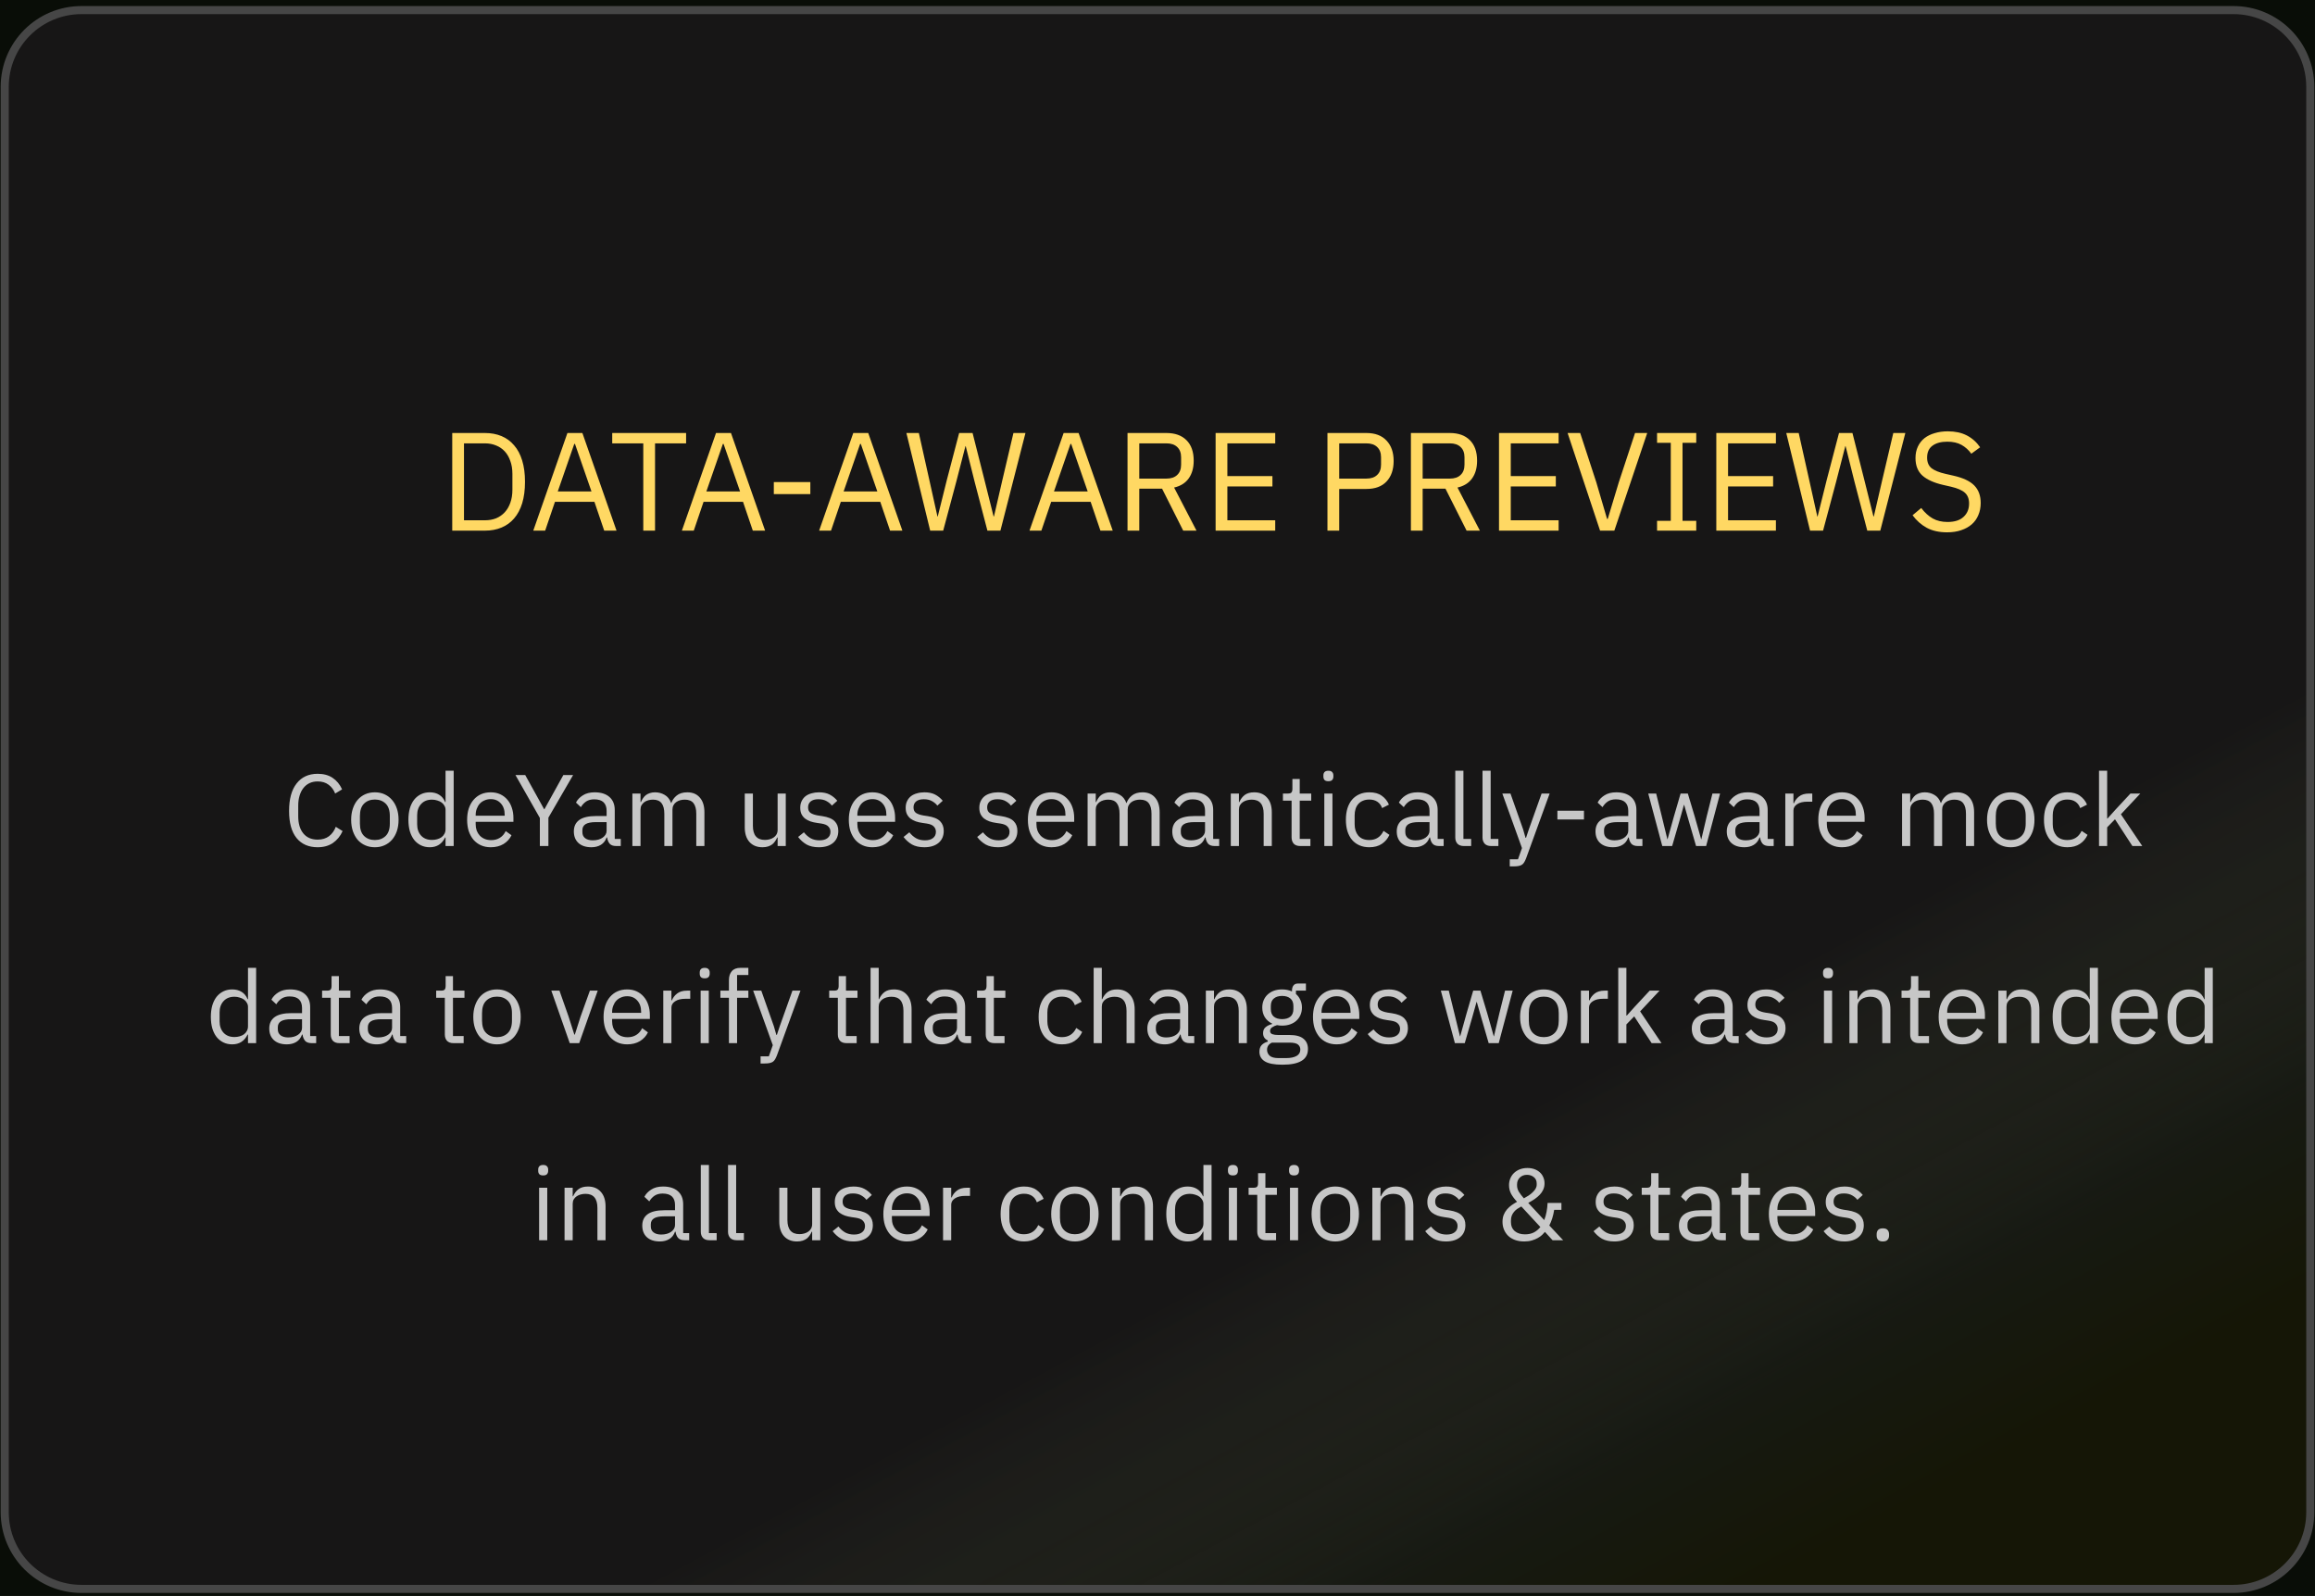
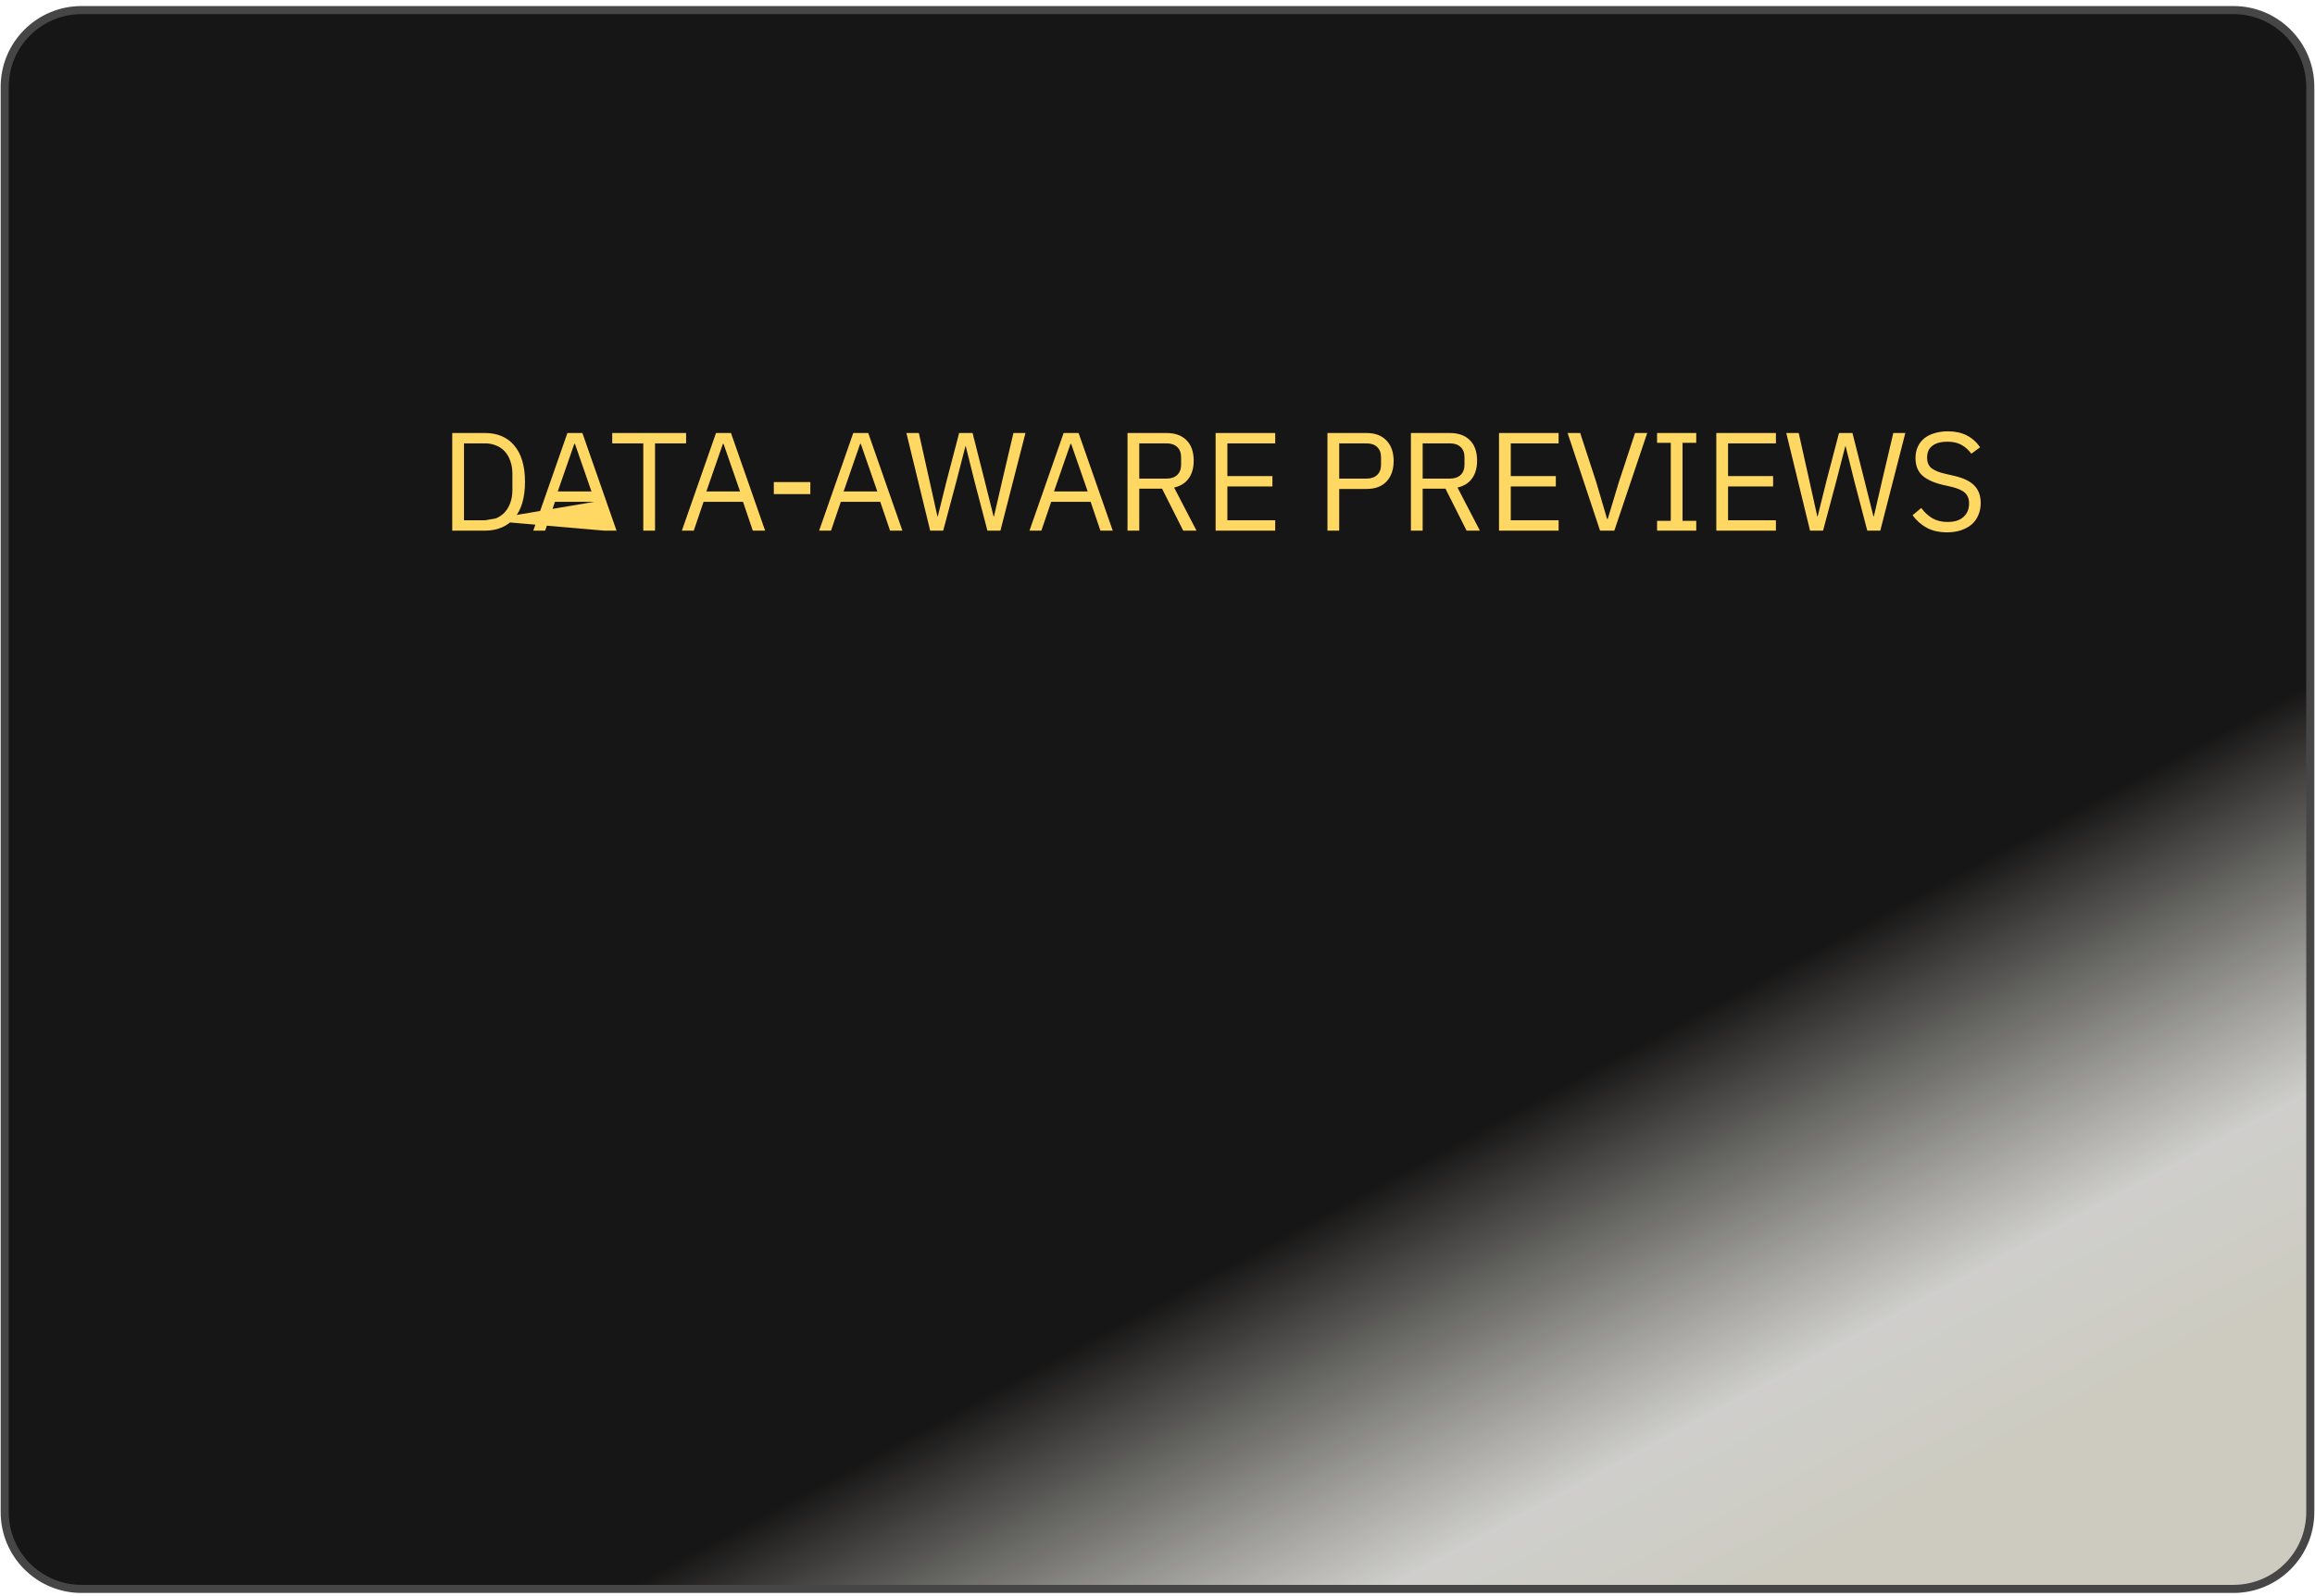
<svg xmlns="http://www.w3.org/2000/svg" width="364" height="251" viewBox="0 0 364 251" fill="none">
-   <rect width="364" height="251" fill="#BEBEBE" />
-   <path d="M-1779 -4337C-1779 -4338.1 -1778.1 -4339 -1777 -4339H535C536.104 -4339 537 -4338.1 537 -4337V5411C537 5412.1 536.104 5413 535 5413H-1777C-1778.1 5413 -1779 5412.1 -1779 5411V-4337Z" fill="#474747" />
-   <path d="M-1777 -4339V-4338H535V-4339V-4340H-1777V-4339ZM537 -4337H536V5411H537H538V-4337H537ZM535 5413V5412H-1777V5413V5414H535V5413ZM-1779 5411H-1778V-4337H-1779H-1780V5411H-1779ZM-1777 5413V5412C-1777.55 5412 -1778 5411.55 -1778 5411H-1779H-1780C-1780 5412.66 -1778.66 5414 -1777 5414V5413ZM537 5411H536C536 5411.55 535.552 5412 535 5412V5413V5414C536.657 5414 538 5412.66 538 5411H537ZM535 -4339V-4338C535.552 -4338 536 -4337.55 536 -4337H537H538C538 -4338.66 536.657 -4340 535 -4340V-4339ZM-1777 -4339V-4340C-1778.66 -4340 -1780 -4338.66 -1780 -4337H-1779H-1778C-1778 -4337.55 -1777.55 -4338 -1777 -4338V-4339Z" fill="black" fill-opacity="0.1" />
-   <rect width="428" height="824" transform="translate(-32 -280)" fill="#090D07" />
  <path d="M12.815 1.587H351.184C357.853 1.587 363.258 6.993 363.259 13.661V237.823C363.259 244.492 357.853 249.898 351.184 249.898H12.815C6.147 249.898 0.741 244.492 0.741 237.823V13.661C0.741 6.993 6.147 1.587 12.815 1.587Z" fill="url(#paint0_linear_318_745)" stroke="#464646" stroke-width="1.271" />
-   <path d="M71.108 68.102H76.256C77.21 68.102 78.075 68.263 78.852 68.585C79.63 68.908 80.29 69.392 80.832 70.037C81.39 70.668 81.815 71.468 82.108 72.436C82.402 73.389 82.548 74.504 82.548 75.779C82.548 77.055 82.402 78.177 82.108 79.145C81.815 80.099 81.39 80.898 80.832 81.543C80.29 82.174 79.63 82.651 78.852 82.974C78.075 83.296 77.21 83.457 76.256 83.457H71.108V68.102ZM76.256 81.829C76.887 81.829 77.466 81.727 77.994 81.522C78.522 81.302 78.977 80.986 79.358 80.576C79.74 80.165 80.033 79.666 80.238 79.079C80.458 78.478 80.568 77.796 80.568 77.034V74.525C80.568 73.763 80.458 73.088 80.238 72.501C80.033 71.9 79.74 71.394 79.358 70.984C78.977 70.573 78.522 70.265 77.994 70.059C77.466 69.84 76.887 69.73 76.256 69.73H72.956V81.829H76.256ZM95.004 83.457L93.464 78.925H87.26L85.72 83.457H83.85L89.218 68.102H91.572L96.94 83.457H95.004ZM90.406 69.817H90.296L87.7 77.297H93.002L90.406 69.817ZM102.995 69.73V83.457H101.147V69.73H96.263V68.102H107.879V69.73H102.995ZM118.369 83.457L116.829 78.925H110.625L109.085 83.457H107.215L112.583 68.102H114.937L120.305 83.457H118.369ZM113.771 69.817H113.661L111.065 77.297H116.367L113.771 69.817ZM121.671 77.716V75.823H127.413V77.716H121.671ZM139.95 83.457L138.41 78.925H132.206L130.666 83.457H128.796L134.164 68.102H136.518L141.886 83.457H139.95ZM135.352 69.817H135.242L132.646 77.297H137.948L135.352 69.817ZM146.258 83.457L142.518 68.102H144.476L146.126 75.493L147.402 81.236H147.446L148.876 75.493L150.812 68.102H152.924L154.794 75.493L156.224 81.213H156.29L157.61 75.493L159.348 68.102H161.24L157.302 83.457H155.256L153.254 75.802L151.846 70.169H151.802L150.35 75.802L148.304 83.457H146.258ZM173.026 83.457L171.486 78.925H165.282L163.742 83.457H161.872L167.24 68.102H169.594L174.962 83.457H173.026ZM168.428 69.817H168.318L165.722 77.297H171.024L168.428 69.817ZM179.134 83.457H177.286V68.102H183.402C184.751 68.102 185.8 68.475 186.548 69.224C187.31 69.972 187.692 71.049 187.692 72.457C187.692 73.587 187.428 74.518 186.9 75.251C186.386 75.97 185.624 76.447 184.612 76.681L188.132 83.457H186.042L182.72 76.858H179.134V83.457ZM183.402 75.273C184.135 75.273 184.7 75.083 185.096 74.701C185.506 74.32 185.712 73.778 185.712 73.073V71.93C185.712 71.225 185.506 70.683 185.096 70.302C184.7 69.92 184.135 69.73 183.402 69.73H179.134V75.273H183.402ZM191.138 83.457V68.102H200.51V69.73H192.986V74.877H200.07V76.505H192.986V81.829H200.51V83.457H191.138ZM208.723 83.457V68.102H214.839C216.218 68.102 217.274 68.498 218.007 69.29C218.755 70.067 219.129 71.138 219.129 72.501C219.129 73.865 218.755 74.944 218.007 75.736C217.274 76.513 216.218 76.901 214.839 76.901H210.571V83.457H208.723ZM210.571 75.273H214.839C215.573 75.273 216.137 75.083 216.533 74.701C216.944 74.32 217.149 73.778 217.149 73.073V71.93C217.149 71.225 216.944 70.683 216.533 70.302C216.137 69.92 215.573 69.73 214.839 69.73H210.571V75.273ZM223.693 83.457H221.845V68.102H227.961C229.311 68.102 230.359 68.475 231.107 69.224C231.87 69.972 232.251 71.049 232.251 72.457C232.251 73.587 231.987 74.518 231.459 75.251C230.946 75.97 230.183 76.447 229.171 76.681L232.691 83.457H230.601L227.279 76.858H223.693V83.457ZM227.961 75.273C228.695 75.273 229.259 75.083 229.655 74.701C230.066 74.32 230.271 73.778 230.271 73.073V71.93C230.271 71.225 230.066 70.683 229.655 70.302C229.259 69.92 228.695 69.73 227.961 69.73H223.693V75.273H227.961ZM235.698 83.457V68.102H245.07V69.73H237.546V74.877H244.63V76.505H237.546V81.829H245.07V83.457H235.698ZM251.587 83.457L246.483 68.102H248.463L250.993 75.846L252.687 81.609H252.797L254.535 75.846L257.087 68.102H259.001L253.831 83.457H251.587ZM260.549 83.457V81.918H262.705V69.641H260.549V68.102H266.709V69.641H264.553V81.918H266.709V83.457H260.549ZM269.864 83.457V68.102H279.236V69.73H271.712V74.877H278.796V76.505H271.712V81.829H279.236V83.457H269.864ZM284.604 83.457L280.864 68.102H282.822L284.472 75.493L285.748 81.236H285.792L287.222 75.493L289.158 68.102H291.27L293.14 75.493L294.57 81.213H294.636L295.956 75.493L297.694 68.102H299.586L295.648 83.457H293.602L291.6 75.802L290.192 70.169H290.148L288.696 75.802L286.65 83.457H284.604ZM306.156 83.722C304.909 83.722 303.846 83.487 302.966 83.017C302.086 82.534 301.338 81.874 300.722 81.037L302.086 79.894C302.628 80.612 303.23 81.162 303.89 81.543C304.55 81.91 305.327 82.094 306.222 82.094C307.322 82.094 308.158 81.829 308.73 81.302C309.316 80.773 309.61 80.07 309.61 79.189C309.61 78.456 309.39 77.891 308.95 77.496C308.51 77.1 307.784 76.784 306.772 76.549L305.518 76.263C304.11 75.941 303.032 75.457 302.284 74.811C301.55 74.151 301.184 73.228 301.184 72.04C301.184 71.365 301.308 70.763 301.558 70.236C301.807 69.707 302.152 69.267 302.592 68.915C303.046 68.564 303.582 68.299 304.198 68.124C304.828 67.933 305.518 67.838 306.266 67.838C307.424 67.838 308.414 68.05 309.236 68.475C310.072 68.901 310.776 69.524 311.348 70.346L309.962 71.358C309.536 70.771 309.023 70.309 308.422 69.972C307.82 69.634 307.072 69.466 306.178 69.466C305.195 69.466 304.418 69.678 303.846 70.103C303.288 70.514 303.01 71.138 303.01 71.974C303.01 72.707 303.244 73.264 303.714 73.645C304.198 74.012 304.924 74.305 305.892 74.525L307.146 74.811C308.656 75.149 309.749 75.662 310.424 76.352C311.098 77.041 311.436 77.957 311.436 79.102C311.436 79.805 311.311 80.444 311.062 81.016C310.827 81.588 310.482 82.072 310.028 82.468C309.573 82.864 309.016 83.171 308.356 83.391C307.71 83.612 306.977 83.722 306.156 83.722Z" fill="#FFD863" />
-   <path d="M49.949 133.253C48.53 133.253 47.426 132.773 46.637 131.813C45.847 130.842 45.453 129.418 45.453 127.541C45.453 125.664 45.847 124.224 46.637 123.221C47.426 122.208 48.53 121.701 49.949 121.701C50.888 121.701 51.672 121.914 52.301 122.341C52.941 122.768 53.437 123.37 53.789 124.149L52.701 124.805C52.477 124.229 52.136 123.77 51.677 123.429C51.218 123.077 50.642 122.901 49.949 122.901C49.469 122.901 49.037 122.992 48.653 123.173C48.279 123.354 47.959 123.616 47.693 123.957C47.437 124.288 47.239 124.688 47.101 125.157C46.962 125.616 46.893 126.133 46.893 126.709V128.373C46.893 129.525 47.16 130.426 47.693 131.077C48.226 131.728 48.978 132.053 49.949 132.053C50.663 132.053 51.261 131.872 51.741 131.509C52.221 131.136 52.573 130.645 52.797 130.037L53.869 130.709C53.517 131.498 53.01 132.122 52.349 132.581C51.688 133.029 50.888 133.253 49.949 133.253ZM58.942 133.253C58.388 133.253 57.881 133.152 57.422 132.949C56.964 132.746 56.569 132.458 56.238 132.085C55.918 131.701 55.668 131.248 55.486 130.725C55.305 130.192 55.214 129.594 55.214 128.933C55.214 128.282 55.305 127.69 55.486 127.157C55.668 126.624 55.918 126.17 56.238 125.797C56.569 125.413 56.964 125.12 57.422 124.917C57.881 124.714 58.388 124.613 58.942 124.613C59.497 124.613 59.998 124.714 60.446 124.917C60.905 125.12 61.3 125.413 61.63 125.797C61.961 126.17 62.217 126.624 62.398 127.157C62.58 127.69 62.67 128.282 62.67 128.933C62.67 129.594 62.58 130.192 62.398 130.725C62.217 131.248 61.961 131.701 61.63 132.085C61.3 132.458 60.905 132.746 60.446 132.949C59.998 133.152 59.497 133.253 58.942 133.253ZM58.942 132.117C59.636 132.117 60.201 131.904 60.638 131.477C61.076 131.05 61.294 130.4 61.294 129.525V128.341C61.294 127.466 61.076 126.816 60.638 126.389C60.201 125.962 59.636 125.749 58.942 125.749C58.249 125.749 57.684 125.962 57.246 126.389C56.809 126.816 56.59 127.466 56.59 128.341V129.525C56.59 130.4 56.809 131.05 57.246 131.477C57.684 131.904 58.249 132.117 58.942 132.117ZM70.055 131.717H69.992C69.49 132.741 68.685 133.253 67.576 133.253C67.064 133.253 66.6 133.152 66.183 132.949C65.767 132.746 65.41 132.458 65.112 132.085C64.823 131.712 64.6 131.258 64.439 130.725C64.29 130.192 64.216 129.594 64.216 128.933C64.216 128.272 64.29 127.674 64.439 127.141C64.6 126.608 64.823 126.154 65.112 125.781C65.41 125.408 65.767 125.12 66.183 124.917C66.6 124.714 67.064 124.613 67.576 124.613C68.151 124.613 68.642 124.741 69.047 124.997C69.463 125.242 69.778 125.626 69.992 126.149H70.055V121.221H71.335V133.061H70.055V131.717ZM67.927 132.101C68.216 132.101 68.487 132.064 68.743 131.989C69.01 131.914 69.24 131.808 69.431 131.669C69.624 131.52 69.773 131.344 69.879 131.141C69.997 130.928 70.055 130.688 70.055 130.421V127.349C70.055 127.125 69.997 126.917 69.879 126.725C69.773 126.522 69.624 126.352 69.431 126.213C69.24 126.074 69.01 125.968 68.743 125.893C68.487 125.808 68.216 125.765 67.927 125.765C67.202 125.765 66.632 125.994 66.216 126.453C65.799 126.901 65.591 127.493 65.591 128.229V129.637C65.591 130.373 65.799 130.97 66.216 131.429C66.632 131.877 67.202 132.101 67.927 132.101ZM77.161 133.253C76.595 133.253 76.083 133.152 75.625 132.949C75.177 132.746 74.787 132.458 74.457 132.085C74.137 131.701 73.886 131.248 73.705 130.725C73.534 130.192 73.449 129.594 73.449 128.933C73.449 128.282 73.534 127.69 73.705 127.157C73.886 126.624 74.137 126.17 74.457 125.797C74.787 125.413 75.177 125.12 75.625 124.917C76.083 124.714 76.595 124.613 77.161 124.613C77.715 124.613 78.211 124.714 78.649 124.917C79.086 125.12 79.459 125.402 79.769 125.765C80.078 126.117 80.313 126.538 80.473 127.029C80.643 127.52 80.729 128.058 80.729 128.645V129.253H74.793V129.637C74.793 129.989 74.846 130.32 74.953 130.629C75.07 130.928 75.23 131.189 75.433 131.413C75.646 131.637 75.902 131.813 76.201 131.941C76.51 132.069 76.857 132.133 77.241 132.133C77.763 132.133 78.217 132.01 78.601 131.765C78.995 131.52 79.299 131.168 79.513 130.709L80.425 131.365C80.158 131.93 79.742 132.389 79.177 132.741C78.611 133.082 77.939 133.253 77.161 133.253ZM77.161 125.685C76.809 125.685 76.489 125.749 76.201 125.877C75.913 125.994 75.662 126.165 75.449 126.389C75.246 126.613 75.086 126.88 74.969 127.189C74.851 127.488 74.793 127.818 74.793 128.181V128.293H79.353V128.117C79.353 127.381 79.15 126.794 78.745 126.357C78.35 125.909 77.822 125.685 77.161 125.685ZM84.885 133.061V128.645L81.045 121.893H82.581L85.557 127.269H85.605L88.581 121.893H90.117L86.229 128.597V133.061H84.885ZM96.885 133.061C96.405 133.061 96.058 132.933 95.845 132.677C95.642 132.421 95.514 132.101 95.461 131.717H95.381C95.2 132.229 94.901 132.613 94.485 132.869C94.069 133.125 93.573 133.253 92.997 133.253C92.122 133.253 91.439 133.029 90.949 132.581C90.469 132.133 90.229 131.525 90.229 130.757C90.229 129.978 90.511 129.381 91.077 128.965C91.653 128.549 92.543 128.341 93.749 128.341H95.381V127.525C95.381 126.938 95.221 126.49 94.901 126.181C94.581 125.872 94.09 125.717 93.429 125.717C92.927 125.717 92.506 125.829 92.165 126.053C91.834 126.277 91.557 126.576 91.333 126.949L90.565 126.229C90.789 125.781 91.146 125.402 91.637 125.093C92.127 124.773 92.746 124.613 93.493 124.613C94.496 124.613 95.274 124.858 95.829 125.349C96.383 125.84 96.661 126.522 96.661 127.397V131.941H97.605V133.061H96.885ZM93.205 132.165C93.525 132.165 93.818 132.128 94.085 132.053C94.352 131.978 94.581 131.872 94.773 131.733C94.965 131.594 95.114 131.434 95.221 131.253C95.328 131.072 95.381 130.874 95.381 130.661V129.301H93.685C92.949 129.301 92.41 129.408 92.069 129.621C91.738 129.834 91.573 130.144 91.573 130.549V130.885C91.573 131.29 91.717 131.605 92.005 131.829C92.303 132.053 92.704 132.165 93.205 132.165ZM99.432 133.061V124.805H100.712V126.149H100.776C100.872 125.936 100.978 125.738 101.096 125.557C101.224 125.365 101.373 125.2 101.544 125.061C101.725 124.922 101.933 124.816 102.168 124.741C102.402 124.656 102.68 124.613 103 124.613C103.544 124.613 104.045 124.746 104.504 125.013C104.962 125.269 105.304 125.696 105.528 126.293H105.56C105.709 125.845 105.986 125.456 106.392 125.125C106.808 124.784 107.368 124.613 108.072 124.613C108.914 124.613 109.57 124.89 110.04 125.445C110.52 125.989 110.76 126.762 110.76 127.765V133.061H109.48V127.989C109.48 127.253 109.336 126.698 109.048 126.325C108.76 125.952 108.301 125.765 107.672 125.765C107.416 125.765 107.17 125.797 106.936 125.861C106.712 125.925 106.509 126.021 106.328 126.149C106.146 126.277 106.002 126.442 105.896 126.645C105.789 126.837 105.736 127.066 105.736 127.333V133.061H104.456V127.989C104.456 127.253 104.312 126.698 104.024 126.325C103.736 125.952 103.288 125.765 102.68 125.765C102.424 125.765 102.178 125.797 101.944 125.861C101.709 125.925 101.501 126.021 101.32 126.149C101.138 126.277 100.989 126.442 100.872 126.645C100.765 126.837 100.712 127.066 100.712 127.333V133.061H99.432ZM122.27 131.717H122.206C122.12 131.909 122.014 132.101 121.886 132.293C121.768 132.474 121.619 132.64 121.438 132.789C121.256 132.928 121.038 133.04 120.782 133.125C120.526 133.21 120.227 133.253 119.886 133.253C119.032 133.253 118.355 132.981 117.854 132.437C117.352 131.882 117.102 131.104 117.102 130.101V124.805H118.382V129.877C118.382 131.36 119.011 132.101 120.27 132.101C120.526 132.101 120.771 132.069 121.006 132.005C121.251 131.941 121.464 131.845 121.646 131.717C121.838 131.589 121.987 131.429 122.094 131.237C122.211 131.034 122.27 130.794 122.27 130.517V124.805H123.55V133.061H122.27V131.717ZM128.755 133.253C127.987 133.253 127.342 133.109 126.819 132.821C126.307 132.522 125.865 132.128 125.491 131.637L126.403 130.901C126.723 131.306 127.081 131.621 127.475 131.845C127.87 132.058 128.329 132.165 128.851 132.165C129.395 132.165 129.817 132.048 130.115 131.813C130.425 131.578 130.579 131.248 130.579 130.821C130.579 130.501 130.473 130.229 130.259 130.005C130.057 129.77 129.683 129.61 129.139 129.525L128.483 129.429C128.099 129.376 127.747 129.296 127.427 129.189C127.107 129.072 126.825 128.922 126.579 128.741C126.345 128.549 126.158 128.314 126.019 128.037C125.891 127.76 125.827 127.429 125.827 127.045C125.827 126.64 125.902 126.288 126.051 125.989C126.201 125.68 126.403 125.424 126.659 125.221C126.926 125.018 127.241 124.869 127.603 124.773C127.966 124.666 128.355 124.613 128.771 124.613C129.443 124.613 130.003 124.73 130.451 124.965C130.91 125.2 131.31 125.525 131.651 125.941L130.803 126.709C130.622 126.453 130.355 126.224 130.003 126.021C129.651 125.808 129.209 125.701 128.675 125.701C128.142 125.701 127.737 125.818 127.459 126.053C127.193 126.277 127.059 126.586 127.059 126.981C127.059 127.386 127.193 127.68 127.459 127.861C127.737 128.042 128.131 128.176 128.643 128.261L129.283 128.357C130.201 128.496 130.851 128.762 131.235 129.157C131.619 129.541 131.811 130.048 131.811 130.677C131.811 131.477 131.539 132.106 130.995 132.565C130.451 133.024 129.705 133.253 128.755 133.253ZM137.176 133.253C136.611 133.253 136.099 133.152 135.64 132.949C135.192 132.746 134.803 132.458 134.472 132.085C134.152 131.701 133.902 131.248 133.72 130.725C133.55 130.192 133.464 129.594 133.464 128.933C133.464 128.282 133.55 127.69 133.72 127.157C133.902 126.624 134.152 126.17 134.472 125.797C134.803 125.413 135.192 125.12 135.64 124.917C136.099 124.714 136.611 124.613 137.176 124.613C137.731 124.613 138.227 124.714 138.664 124.917C139.102 125.12 139.475 125.402 139.784 125.765C140.094 126.117 140.328 126.538 140.488 127.029C140.659 127.52 140.744 128.058 140.744 128.645V129.253H134.808V129.637C134.808 129.989 134.862 130.32 134.968 130.629C135.086 130.928 135.246 131.189 135.448 131.413C135.662 131.637 135.918 131.813 136.216 131.941C136.526 132.069 136.872 132.133 137.256 132.133C137.779 132.133 138.232 132.01 138.616 131.765C139.011 131.52 139.315 131.168 139.528 130.709L140.44 131.365C140.174 131.93 139.758 132.389 139.192 132.741C138.627 133.082 137.955 133.253 137.176 133.253ZM137.176 125.685C136.824 125.685 136.504 125.749 136.216 125.877C135.928 125.994 135.678 126.165 135.464 126.389C135.262 126.613 135.102 126.88 134.984 127.189C134.867 127.488 134.808 127.818 134.808 128.181V128.293H139.368V128.117C139.368 127.381 139.166 126.794 138.76 126.357C138.366 125.909 137.838 125.685 137.176 125.685ZM145.334 133.253C144.566 133.253 143.92 133.109 143.398 132.821C142.886 132.522 142.443 132.128 142.07 131.637L142.982 130.901C143.302 131.306 143.659 131.621 144.054 131.845C144.448 132.058 144.907 132.165 145.43 132.165C145.974 132.165 146.395 132.048 146.694 131.813C147.003 131.578 147.158 131.248 147.158 130.821C147.158 130.501 147.051 130.229 146.838 130.005C146.635 129.77 146.262 129.61 145.718 129.525L145.062 129.429C144.678 129.376 144.326 129.296 144.006 129.189C143.686 129.072 143.403 128.922 143.158 128.741C142.923 128.549 142.736 128.314 142.598 128.037C142.47 127.76 142.406 127.429 142.406 127.045C142.406 126.64 142.48 126.288 142.63 125.989C142.779 125.68 142.982 125.424 143.238 125.221C143.504 125.018 143.819 124.869 144.182 124.773C144.544 124.666 144.934 124.613 145.35 124.613C146.022 124.613 146.582 124.73 147.03 124.965C147.488 125.2 147.888 125.525 148.23 125.941L147.382 126.709C147.2 126.453 146.934 126.224 146.582 126.021C146.23 125.808 145.787 125.701 145.254 125.701C144.72 125.701 144.315 125.818 144.038 126.053C143.771 126.277 143.638 126.586 143.638 126.981C143.638 127.386 143.771 127.68 144.038 127.861C144.315 128.042 144.71 128.176 145.222 128.261L145.862 128.357C146.779 128.496 147.43 128.762 147.814 129.157C148.198 129.541 148.39 130.048 148.39 130.677C148.39 131.477 148.118 132.106 147.574 132.565C147.03 133.024 146.283 133.253 145.334 133.253ZM156.912 133.253C156.144 133.253 155.498 133.109 154.976 132.821C154.464 132.522 154.021 132.128 153.648 131.637L154.56 130.901C154.88 131.306 155.237 131.621 155.632 131.845C156.026 132.058 156.485 132.165 157.008 132.165C157.552 132.165 157.973 132.048 158.272 131.813C158.581 131.578 158.736 131.248 158.736 130.821C158.736 130.501 158.629 130.229 158.416 130.005C158.213 129.77 157.84 129.61 157.296 129.525L156.64 129.429C156.256 129.376 155.904 129.296 155.584 129.189C155.264 129.072 154.981 128.922 154.736 128.741C154.501 128.549 154.314 128.314 154.176 128.037C154.048 127.76 153.984 127.429 153.984 127.045C153.984 126.64 154.058 126.288 154.208 125.989C154.357 125.68 154.56 125.424 154.816 125.221C155.082 125.018 155.397 124.869 155.76 124.773C156.122 124.666 156.512 124.613 156.928 124.613C157.6 124.613 158.16 124.73 158.608 124.965C159.066 125.2 159.466 125.525 159.808 125.941L158.96 126.709C158.778 126.453 158.512 126.224 158.16 126.021C157.808 125.808 157.365 125.701 156.832 125.701C156.298 125.701 155.893 125.818 155.616 126.053C155.349 126.277 155.216 126.586 155.216 126.981C155.216 127.386 155.349 127.68 155.616 127.861C155.893 128.042 156.288 128.176 156.8 128.261L157.44 128.357C158.357 128.496 159.008 128.762 159.392 129.157C159.776 129.541 159.968 130.048 159.968 130.677C159.968 131.477 159.696 132.106 159.152 132.565C158.608 133.024 157.861 133.253 156.912 133.253ZM165.333 133.253C164.767 133.253 164.255 133.152 163.797 132.949C163.349 132.746 162.959 132.458 162.629 132.085C162.309 131.701 162.058 131.248 161.877 130.725C161.706 130.192 161.621 129.594 161.621 128.933C161.621 128.282 161.706 127.69 161.877 127.157C162.058 126.624 162.309 126.17 162.629 125.797C162.959 125.413 163.349 125.12 163.797 124.917C164.255 124.714 164.767 124.613 165.333 124.613C165.887 124.613 166.383 124.714 166.821 124.917C167.258 125.12 167.631 125.402 167.941 125.765C168.25 126.117 168.485 126.538 168.645 127.029C168.815 127.52 168.901 128.058 168.901 128.645V129.253H162.965V129.637C162.965 129.989 163.018 130.32 163.125 130.629C163.242 130.928 163.402 131.189 163.605 131.413C163.818 131.637 164.074 131.813 164.373 131.941C164.682 132.069 165.029 132.133 165.413 132.133C165.935 132.133 166.389 132.01 166.773 131.765C167.167 131.52 167.471 131.168 167.685 130.709L168.597 131.365C168.33 131.93 167.914 132.389 167.349 132.741C166.783 133.082 166.111 133.253 165.333 133.253ZM165.333 125.685C164.981 125.685 164.661 125.749 164.373 125.877C164.085 125.994 163.834 126.165 163.621 126.389C163.418 126.613 163.258 126.88 163.141 127.189C163.023 127.488 162.965 127.818 162.965 128.181V128.293H167.525V128.117C167.525 127.381 167.322 126.794 166.917 126.357C166.522 125.909 165.994 125.685 165.333 125.685ZM171.01 133.061V124.805H172.29V126.149H172.354C172.45 125.936 172.557 125.738 172.674 125.557C172.802 125.365 172.951 125.2 173.122 125.061C173.303 124.922 173.511 124.816 173.746 124.741C173.981 124.656 174.258 124.613 174.578 124.613C175.122 124.613 175.623 124.746 176.082 125.013C176.541 125.269 176.882 125.696 177.106 126.293H177.138C177.287 125.845 177.565 125.456 177.97 125.125C178.386 124.784 178.946 124.613 179.65 124.613C180.493 124.613 181.149 124.89 181.618 125.445C182.098 125.989 182.338 126.762 182.338 127.765V133.061H181.058V127.989C181.058 127.253 180.914 126.698 180.626 126.325C180.338 125.952 179.879 125.765 179.25 125.765C178.994 125.765 178.749 125.797 178.514 125.861C178.29 125.925 178.087 126.021 177.906 126.149C177.725 126.277 177.581 126.442 177.474 126.645C177.367 126.837 177.314 127.066 177.314 127.333V133.061H176.034V127.989C176.034 127.253 175.89 126.698 175.602 126.325C175.314 125.952 174.866 125.765 174.258 125.765C174.002 125.765 173.757 125.797 173.522 125.861C173.287 125.925 173.079 126.021 172.898 126.149C172.717 126.277 172.567 126.442 172.45 126.645C172.343 126.837 172.29 127.066 172.29 127.333V133.061H171.01ZM190.979 133.061C190.499 133.061 190.152 132.933 189.939 132.677C189.736 132.421 189.608 132.101 189.555 131.717H189.475C189.293 132.229 188.995 132.613 188.579 132.869C188.163 133.125 187.667 133.253 187.091 133.253C186.216 133.253 185.533 133.029 185.043 132.581C184.563 132.133 184.323 131.525 184.323 130.757C184.323 129.978 184.605 129.381 185.171 128.965C185.747 128.549 186.637 128.341 187.843 128.341H189.475V127.525C189.475 126.938 189.315 126.49 188.995 126.181C188.675 125.872 188.184 125.717 187.523 125.717C187.021 125.717 186.6 125.829 186.259 126.053C185.928 126.277 185.651 126.576 185.427 126.949L184.659 126.229C184.883 125.781 185.24 125.402 185.731 125.093C186.221 124.773 186.84 124.613 187.587 124.613C188.589 124.613 189.368 124.858 189.923 125.349C190.477 125.84 190.755 126.522 190.755 127.397V131.941H191.699V133.061H190.979ZM187.299 132.165C187.619 132.165 187.912 132.128 188.179 132.053C188.445 131.978 188.675 131.872 188.867 131.733C189.059 131.594 189.208 131.434 189.315 131.253C189.421 131.072 189.475 130.874 189.475 130.661V129.301H187.779C187.043 129.301 186.504 129.408 186.163 129.621C185.832 129.834 185.667 130.144 185.667 130.549V130.885C185.667 131.29 185.811 131.605 186.099 131.829C186.397 132.053 186.797 132.165 187.299 132.165ZM193.525 133.061V124.805H194.805V126.149H194.869C195.072 125.68 195.355 125.306 195.717 125.029C196.091 124.752 196.587 124.613 197.205 124.613C198.059 124.613 198.731 124.89 199.221 125.445C199.723 125.989 199.973 126.762 199.973 127.765V133.061H198.693V127.989C198.693 126.506 198.069 125.765 196.821 125.765C196.565 125.765 196.315 125.797 196.069 125.861C195.835 125.925 195.621 126.021 195.429 126.149C195.237 126.277 195.083 126.442 194.965 126.645C194.859 126.837 194.805 127.066 194.805 127.333V133.061H193.525ZM204.443 133.061C203.995 133.061 203.654 132.938 203.419 132.693C203.195 132.437 203.083 132.106 203.083 131.701V125.925H201.723V124.805H202.491C202.769 124.805 202.955 124.752 203.051 124.645C203.158 124.528 203.211 124.33 203.211 124.053V122.517H204.363V124.805H206.171V125.925H204.363V131.941H206.043V133.061H204.443ZM208.869 122.869C208.591 122.869 208.389 122.805 208.261 122.677C208.143 122.538 208.085 122.362 208.085 122.149V121.941C208.085 121.728 208.143 121.557 208.261 121.429C208.389 121.29 208.591 121.221 208.869 121.221C209.146 121.221 209.343 121.29 209.461 121.429C209.589 121.557 209.653 121.728 209.653 121.941V122.149C209.653 122.362 209.589 122.538 209.461 122.677C209.343 122.805 209.146 122.869 208.869 122.869ZM208.229 124.805H209.509V133.061H208.229V124.805ZM215.301 133.253C214.725 133.253 214.207 133.152 213.749 132.949C213.29 132.746 212.901 132.458 212.581 132.085C212.271 131.712 212.031 131.258 211.861 130.725C211.701 130.192 211.621 129.594 211.621 128.933C211.621 128.272 211.701 127.674 211.861 127.141C212.031 126.608 212.271 126.154 212.581 125.781C212.901 125.408 213.29 125.12 213.749 124.917C214.207 124.714 214.725 124.613 215.301 124.613C216.122 124.613 216.778 124.794 217.269 125.157C217.77 125.509 218.143 125.973 218.389 126.549L217.317 127.093C217.167 126.666 216.922 126.336 216.581 126.101C216.239 125.866 215.813 125.749 215.301 125.749C214.917 125.749 214.581 125.813 214.293 125.941C214.005 126.058 213.765 126.229 213.573 126.453C213.381 126.666 213.237 126.928 213.141 127.237C213.045 127.536 212.997 127.866 212.997 128.229V129.637C212.997 130.362 213.189 130.96 213.573 131.429C213.967 131.888 214.543 132.117 215.301 132.117C216.335 132.117 217.082 131.637 217.541 130.677L218.469 131.301C218.202 131.898 217.802 132.373 217.269 132.725C216.746 133.077 216.09 133.253 215.301 133.253ZM226.275 133.061C225.795 133.061 225.449 132.933 225.235 132.677C225.033 132.421 224.905 132.101 224.851 131.717H224.771C224.59 132.229 224.291 132.613 223.875 132.869C223.459 133.125 222.963 133.253 222.387 133.253C221.513 133.253 220.83 133.029 220.339 132.581C219.859 132.133 219.619 131.525 219.619 130.757C219.619 129.978 219.902 129.381 220.467 128.965C221.043 128.549 221.934 128.341 223.139 128.341H224.771V127.525C224.771 126.938 224.611 126.49 224.291 126.181C223.971 125.872 223.481 125.717 222.819 125.717C222.318 125.717 221.897 125.829 221.555 126.053C221.225 126.277 220.947 126.576 220.723 126.949L219.955 126.229C220.179 125.781 220.537 125.402 221.027 125.093C221.518 124.773 222.137 124.613 222.883 124.613C223.886 124.613 224.665 124.858 225.219 125.349C225.774 125.84 226.051 126.522 226.051 127.397V131.941H226.995V133.061H226.275ZM222.595 132.165C222.915 132.165 223.209 132.128 223.475 132.053C223.742 131.978 223.971 131.872 224.163 131.733C224.355 131.594 224.505 131.434 224.611 131.253C224.718 131.072 224.771 130.874 224.771 130.661V129.301H223.075C222.339 129.301 221.801 129.408 221.459 129.621C221.129 129.834 220.963 130.144 220.963 130.549V130.885C220.963 131.29 221.107 131.605 221.395 131.829C221.694 132.053 222.094 132.165 222.595 132.165ZM230.182 133.061C229.734 133.061 229.393 132.938 229.158 132.693C228.934 132.437 228.822 132.117 228.822 131.733V121.221H230.102V131.941H231.318V133.061H230.182ZM234.464 133.061C234.016 133.061 233.674 132.938 233.44 132.693C233.216 132.437 233.104 132.117 233.104 131.733V121.221H234.384V131.941H235.6V133.061H234.464ZM242.395 124.805H243.659L239.963 134.981C239.867 135.226 239.771 135.429 239.675 135.589C239.579 135.76 239.461 135.893 239.323 135.989C239.184 136.085 239.008 136.154 238.795 136.197C238.592 136.24 238.341 136.261 238.043 136.261H237.387V135.141H238.683L239.307 133.381L236.219 124.805H237.499L239.483 130.421L239.867 131.765H239.947L240.395 130.421L242.395 124.805ZM244.879 128.885V127.509H249.055V128.885H244.879ZM257.525 133.061C257.045 133.061 256.699 132.933 256.485 132.677C256.283 132.421 256.155 132.101 256.101 131.717H256.021C255.84 132.229 255.541 132.613 255.125 132.869C254.709 133.125 254.213 133.253 253.637 133.253C252.763 133.253 252.08 133.029 251.589 132.581C251.109 132.133 250.869 131.525 250.869 130.757C250.869 129.978 251.152 129.381 251.717 128.965C252.293 128.549 253.184 128.341 254.389 128.341H256.021V127.525C256.021 126.938 255.861 126.49 255.541 126.181C255.221 125.872 254.731 125.717 254.069 125.717C253.568 125.717 253.147 125.829 252.805 126.053C252.475 126.277 252.197 126.576 251.973 126.949L251.205 126.229C251.429 125.781 251.787 125.402 252.277 125.093C252.768 124.773 253.387 124.613 254.133 124.613C255.136 124.613 255.915 124.858 256.469 125.349C257.024 125.84 257.301 126.522 257.301 127.397V131.941H258.245V133.061H257.525ZM253.845 132.165C254.165 132.165 254.459 132.128 254.725 132.053C254.992 131.978 255.221 131.872 255.413 131.733C255.605 131.594 255.755 131.434 255.861 131.253C255.968 131.072 256.021 130.874 256.021 130.661V129.301H254.325C253.589 129.301 253.051 129.408 252.709 129.621C252.379 129.834 252.213 130.144 252.213 130.549V130.885C252.213 131.29 252.357 131.605 252.645 131.829C252.944 132.053 253.344 132.165 253.845 132.165ZM259.161 124.805H260.409L261.289 128.373L262.169 131.989H262.201L263.209 128.373L264.249 124.805H265.385L266.457 128.373L267.481 131.989H267.513L268.361 128.373L269.257 124.805H270.457L268.265 133.061H266.681L265.529 129.093L264.809 126.581H264.777L264.073 129.093L262.921 133.061H261.369L259.161 124.805ZM278.166 133.061C277.686 133.061 277.339 132.933 277.126 132.677C276.923 132.421 276.795 132.101 276.742 131.717H276.662C276.481 132.229 276.182 132.613 275.766 132.869C275.35 133.125 274.854 133.253 274.278 133.253C273.403 133.253 272.721 133.029 272.23 132.581C271.75 132.133 271.51 131.525 271.51 130.757C271.51 129.978 271.793 129.381 272.358 128.965C272.934 128.549 273.825 128.341 275.03 128.341H276.662V127.525C276.662 126.938 276.502 126.49 276.182 126.181C275.862 125.872 275.371 125.717 274.71 125.717C274.209 125.717 273.787 125.829 273.446 126.053C273.115 126.277 272.838 126.576 272.614 126.949L271.846 126.229C272.07 125.781 272.427 125.402 272.918 125.093C273.409 124.773 274.027 124.613 274.774 124.613C275.777 124.613 276.555 124.858 277.11 125.349C277.665 125.84 277.942 126.522 277.942 127.397V131.941H278.886V133.061H278.166ZM274.486 132.165C274.806 132.165 275.099 132.128 275.366 132.053C275.633 131.978 275.862 131.872 276.054 131.733C276.246 131.594 276.395 131.434 276.502 131.253C276.609 131.072 276.662 130.874 276.662 130.661V129.301H274.966C274.23 129.301 273.691 129.408 273.35 129.621C273.019 129.834 272.854 130.144 272.854 130.549V130.885C272.854 131.29 272.998 131.605 273.286 131.829C273.585 132.053 273.985 132.165 274.486 132.165ZM280.713 133.061V124.805H281.993V126.325H282.073C282.222 125.93 282.489 125.578 282.873 125.269C283.257 124.96 283.785 124.805 284.457 124.805H284.953V126.085H284.201C283.508 126.085 282.964 126.218 282.569 126.485C282.185 126.741 281.993 127.066 281.993 127.461V133.061H280.713ZM289.614 133.253C289.049 133.253 288.537 133.152 288.078 132.949C287.63 132.746 287.241 132.458 286.91 132.085C286.59 131.701 286.339 131.248 286.158 130.725C285.987 130.192 285.902 129.594 285.902 128.933C285.902 128.282 285.987 127.69 286.158 127.157C286.339 126.624 286.59 126.17 286.91 125.797C287.241 125.413 287.63 125.12 288.078 124.917C288.537 124.714 289.049 124.613 289.614 124.613C290.169 124.613 290.665 124.714 291.102 124.917C291.539 125.12 291.913 125.402 292.222 125.765C292.531 126.117 292.766 126.538 292.926 127.029C293.097 127.52 293.182 128.058 293.182 128.645V129.253H287.246V129.637C287.246 129.989 287.299 130.32 287.406 130.629C287.523 130.928 287.683 131.189 287.886 131.413C288.099 131.637 288.355 131.813 288.654 131.941C288.963 132.069 289.31 132.133 289.694 132.133C290.217 132.133 290.67 132.01 291.054 131.765C291.449 131.52 291.753 131.168 291.966 130.709L292.878 131.365C292.611 131.93 292.195 132.389 291.63 132.741C291.065 133.082 290.393 133.253 289.614 133.253ZM289.614 125.685C289.262 125.685 288.942 125.749 288.654 125.877C288.366 125.994 288.115 126.165 287.902 126.389C287.699 126.613 287.539 126.88 287.422 127.189C287.305 127.488 287.246 127.818 287.246 128.181V128.293H291.806V128.117C291.806 127.381 291.603 126.794 291.198 126.357C290.803 125.909 290.275 125.685 289.614 125.685ZM299.072 133.061V124.805H300.352V126.149H300.416C300.512 125.936 300.619 125.738 300.736 125.557C300.864 125.365 301.014 125.2 301.184 125.061C301.366 124.922 301.574 124.816 301.808 124.741C302.043 124.656 302.32 124.613 302.64 124.613C303.184 124.613 303.686 124.746 304.144 125.013C304.603 125.269 304.944 125.696 305.168 126.293H305.2C305.35 125.845 305.627 125.456 306.032 125.125C306.448 124.784 307.008 124.613 307.712 124.613C308.555 124.613 309.211 124.89 309.68 125.445C310.16 125.989 310.4 126.762 310.4 127.765V133.061H309.12V127.989C309.12 127.253 308.976 126.698 308.688 126.325C308.4 125.952 307.942 125.765 307.312 125.765C307.056 125.765 306.811 125.797 306.576 125.861C306.352 125.925 306.15 126.021 305.968 126.149C305.787 126.277 305.643 126.442 305.536 126.645C305.43 126.837 305.376 127.066 305.376 127.333V133.061H304.096V127.989C304.096 127.253 303.952 126.698 303.664 126.325C303.376 125.952 302.928 125.765 302.32 125.765C302.064 125.765 301.819 125.797 301.584 125.861C301.35 125.925 301.142 126.021 300.96 126.149C300.779 126.277 300.63 126.442 300.512 126.645C300.406 126.837 300.352 127.066 300.352 127.333V133.061H299.072ZM316.161 133.253C315.606 133.253 315.1 133.152 314.641 132.949C314.182 132.746 313.788 132.458 313.457 132.085C313.137 131.701 312.886 131.248 312.705 130.725C312.524 130.192 312.433 129.594 312.433 128.933C312.433 128.282 312.524 127.69 312.705 127.157C312.886 126.624 313.137 126.17 313.457 125.797C313.788 125.413 314.182 125.12 314.641 124.917C315.1 124.714 315.606 124.613 316.161 124.613C316.716 124.613 317.217 124.714 317.665 124.917C318.124 125.12 318.518 125.413 318.849 125.797C319.18 126.17 319.436 126.624 319.617 127.157C319.798 127.69 319.889 128.282 319.889 128.933C319.889 129.594 319.798 130.192 319.617 130.725C319.436 131.248 319.18 131.701 318.849 132.085C318.518 132.458 318.124 132.746 317.665 132.949C317.217 133.152 316.716 133.253 316.161 133.253ZM316.161 132.117C316.854 132.117 317.42 131.904 317.857 131.477C318.294 131.05 318.513 130.4 318.513 129.525V128.341C318.513 127.466 318.294 126.816 317.857 126.389C317.42 125.962 316.854 125.749 316.161 125.749C315.468 125.749 314.902 125.962 314.465 126.389C314.028 126.816 313.809 127.466 313.809 128.341V129.525C313.809 130.4 314.028 131.05 314.465 131.477C314.902 131.904 315.468 132.117 316.161 132.117ZM325.066 133.253C324.49 133.253 323.973 133.152 323.514 132.949C323.056 132.746 322.666 132.458 322.346 132.085C322.037 131.712 321.797 131.258 321.626 130.725C321.466 130.192 321.386 129.594 321.386 128.933C321.386 128.272 321.466 127.674 321.626 127.141C321.797 126.608 322.037 126.154 322.346 125.781C322.666 125.408 323.056 125.12 323.514 124.917C323.973 124.714 324.49 124.613 325.066 124.613C325.888 124.613 326.544 124.794 327.034 125.157C327.536 125.509 327.909 125.973 328.154 126.549L327.082 127.093C326.933 126.666 326.688 126.336 326.346 126.101C326.005 125.866 325.578 125.749 325.066 125.749C324.682 125.749 324.346 125.813 324.058 125.941C323.77 126.058 323.53 126.229 323.338 126.453C323.146 126.666 323.002 126.928 322.906 127.237C322.81 127.536 322.762 127.866 322.762 128.229V129.637C322.762 130.362 322.954 130.96 323.338 131.429C323.733 131.888 324.309 132.117 325.066 132.117C326.101 132.117 326.848 131.637 327.306 130.677L328.234 131.301C327.968 131.898 327.568 132.373 327.034 132.725C326.512 133.077 325.856 133.253 325.066 133.253ZM330.041 121.221H331.321V128.725H331.385L332.649 127.317L334.985 124.805H336.537L333.481 128.069L336.841 133.061H335.289L332.553 128.853L331.321 130.117V133.061H330.041V121.221ZM38.993 162.717H38.929C38.428 163.741 37.622 164.253 36.513 164.253C36.001 164.253 35.537 164.152 35.121 163.949C34.705 163.746 34.348 163.458 34.049 163.085C33.761 162.712 33.537 162.258 33.377 161.725C33.228 161.192 33.153 160.594 33.153 159.933C33.153 159.272 33.228 158.674 33.377 158.141C33.537 157.608 33.761 157.154 34.049 156.781C34.348 156.408 34.705 156.12 35.121 155.917C35.537 155.714 36.001 155.613 36.513 155.613C37.089 155.613 37.58 155.741 37.985 155.997C38.401 156.242 38.716 156.626 38.929 157.149H38.993V152.221H40.273V164.061H38.993V162.717ZM36.865 163.101C37.153 163.101 37.425 163.064 37.681 162.989C37.948 162.914 38.177 162.808 38.369 162.669C38.561 162.52 38.71 162.344 38.817 162.141C38.934 161.928 38.993 161.688 38.993 161.421V158.349C38.993 158.125 38.934 157.917 38.817 157.725C38.71 157.522 38.561 157.352 38.369 157.213C38.177 157.074 37.948 156.968 37.681 156.893C37.425 156.808 37.153 156.765 36.865 156.765C36.14 156.765 35.569 156.994 35.153 157.453C34.737 157.901 34.529 158.493 34.529 159.229V160.637C34.529 161.373 34.737 161.97 35.153 162.429C35.569 162.877 36.14 163.101 36.865 163.101ZM48.994 164.061C48.514 164.061 48.167 163.933 47.954 163.677C47.752 163.421 47.623 163.101 47.57 162.717H47.49C47.309 163.229 47.01 163.613 46.594 163.869C46.178 164.125 45.682 164.253 45.106 164.253C44.231 164.253 43.549 164.029 43.058 163.581C42.578 163.133 42.338 162.525 42.338 161.757C42.338 160.978 42.621 160.381 43.186 159.965C43.762 159.549 44.653 159.341 45.858 159.341H47.49V158.525C47.49 157.938 47.33 157.49 47.01 157.181C46.69 156.872 46.2 156.717 45.538 156.717C45.037 156.717 44.615 156.829 44.274 157.053C43.944 157.277 43.666 157.576 43.442 157.949L42.674 157.229C42.898 156.781 43.255 156.402 43.746 156.093C44.237 155.773 44.855 155.613 45.602 155.613C46.605 155.613 47.383 155.858 47.938 156.349C48.493 156.84 48.77 157.522 48.77 158.397V162.941H49.714V164.061H48.994ZM45.314 163.165C45.634 163.165 45.928 163.128 46.194 163.053C46.461 162.978 46.69 162.872 46.882 162.733C47.074 162.594 47.224 162.434 47.33 162.253C47.437 162.072 47.49 161.874 47.49 161.661V160.301H45.794C45.058 160.301 44.52 160.408 44.178 160.621C43.847 160.834 43.682 161.144 43.682 161.549V161.885C43.682 162.29 43.826 162.605 44.114 162.829C44.413 163.053 44.813 163.165 45.314 163.165ZM53.365 164.061C52.917 164.061 52.576 163.938 52.341 163.693C52.117 163.437 52.005 163.106 52.005 162.701V156.925H50.645V155.805H51.413C51.69 155.805 51.877 155.752 51.973 155.645C52.08 155.528 52.133 155.33 52.133 155.053V153.517H53.285V155.805H55.093V156.925H53.285V162.941H54.965V164.061H53.365ZM63.151 164.061C62.67 164.061 62.324 163.933 62.111 163.677C61.908 163.421 61.78 163.101 61.727 162.717H61.647C61.465 163.229 61.166 163.613 60.751 163.869C60.334 164.125 59.839 164.253 59.263 164.253C58.388 164.253 57.705 164.029 57.215 163.581C56.734 163.133 56.495 162.525 56.495 161.757C56.495 160.978 56.777 160.381 57.343 159.965C57.919 159.549 58.809 159.341 60.014 159.341H61.647V158.525C61.647 157.938 61.486 157.49 61.166 157.181C60.846 156.872 60.356 156.717 59.694 156.717C59.193 156.717 58.772 156.829 58.431 157.053C58.1 157.277 57.822 157.576 57.599 157.949L56.831 157.229C57.054 156.781 57.412 156.402 57.903 156.093C58.393 155.773 59.012 155.613 59.758 155.613C60.761 155.613 61.54 155.858 62.094 156.349C62.649 156.84 62.926 157.522 62.926 158.397V162.941H63.87V164.061H63.151ZM59.471 163.165C59.791 163.165 60.084 163.128 60.35 163.053C60.617 162.978 60.846 162.872 61.038 162.733C61.23 162.594 61.38 162.434 61.486 162.253C61.593 162.072 61.647 161.874 61.647 161.661V160.301H59.95C59.215 160.301 58.676 160.408 58.334 160.621C58.004 160.834 57.839 161.144 57.839 161.549V161.885C57.839 162.29 57.983 162.605 58.27 162.829C58.569 163.053 58.969 163.165 59.471 163.165ZM71.303 164.061C70.855 164.061 70.513 163.938 70.279 163.693C70.055 163.437 69.943 163.106 69.943 162.701V156.925H68.583V155.805H69.351C69.628 155.805 69.815 155.752 69.911 155.645C70.017 155.528 70.071 155.33 70.071 155.053V153.517H71.223V155.805H73.031V156.925H71.223V162.941H72.903V164.061H71.303ZM78.145 164.253C77.591 164.253 77.084 164.152 76.626 163.949C76.167 163.746 75.772 163.458 75.442 163.085C75.121 162.701 74.871 162.248 74.689 161.725C74.508 161.192 74.418 160.594 74.418 159.933C74.418 159.282 74.508 158.69 74.689 158.157C74.871 157.624 75.121 157.17 75.442 156.797C75.772 156.413 76.167 156.12 76.626 155.917C77.084 155.714 77.591 155.613 78.145 155.613C78.7 155.613 79.201 155.714 79.65 155.917C80.108 156.12 80.503 156.413 80.834 156.797C81.164 157.17 81.42 157.624 81.602 158.157C81.783 158.69 81.874 159.282 81.874 159.933C81.874 160.594 81.783 161.192 81.602 161.725C81.42 162.248 81.164 162.701 80.834 163.085C80.503 163.458 80.108 163.746 79.65 163.949C79.201 164.152 78.7 164.253 78.145 164.253ZM78.145 163.117C78.839 163.117 79.404 162.904 79.841 162.477C80.279 162.05 80.498 161.4 80.498 160.525V159.341C80.498 158.466 80.279 157.816 79.841 157.389C79.404 156.962 78.839 156.749 78.145 156.749C77.452 156.749 76.887 156.962 76.45 157.389C76.012 157.816 75.793 158.466 75.793 159.341V160.525C75.793 161.4 76.012 162.05 76.45 162.477C76.887 162.904 77.452 163.117 78.145 163.117ZM89.584 164.061L86.688 155.805H87.968L89.408 159.901L90.304 162.717H90.384L91.28 159.901L92.752 155.805H93.984L91.072 164.061H89.584ZM98.614 164.253C98.049 164.253 97.537 164.152 97.078 163.949C96.63 163.746 96.24 163.458 95.91 163.085C95.59 162.701 95.339 162.248 95.158 161.725C94.987 161.192 94.902 160.594 94.902 159.933C94.902 159.282 94.987 158.69 95.158 158.157C95.339 157.624 95.59 157.17 95.91 156.797C96.24 156.413 96.63 156.12 97.078 155.917C97.537 155.714 98.049 155.613 98.614 155.613C99.168 155.613 99.665 155.714 100.102 155.917C100.539 156.12 100.913 156.402 101.222 156.765C101.531 157.117 101.766 157.538 101.926 158.029C102.097 158.52 102.182 159.058 102.182 159.645V160.253H96.246V160.637C96.246 160.989 96.299 161.32 96.406 161.629C96.523 161.928 96.683 162.189 96.886 162.413C97.099 162.637 97.355 162.813 97.654 162.941C97.963 163.069 98.31 163.133 98.694 163.133C99.216 163.133 99.67 163.01 100.054 162.765C100.449 162.52 100.753 162.168 100.966 161.709L101.878 162.365C101.611 162.93 101.195 163.389 100.63 163.741C100.065 164.082 99.392 164.253 98.614 164.253ZM98.614 156.685C98.262 156.685 97.942 156.749 97.654 156.877C97.366 156.994 97.115 157.165 96.902 157.389C96.699 157.613 96.539 157.88 96.422 158.189C96.305 158.488 96.246 158.818 96.246 159.181V159.293H100.806V159.117C100.806 158.381 100.603 157.794 100.198 157.357C99.803 156.909 99.275 156.685 98.614 156.685ZM104.291 164.061V155.805H105.571V157.325H105.651C105.8 156.93 106.067 156.578 106.451 156.269C106.835 155.96 107.363 155.805 108.035 155.805H108.531V157.085H107.779C107.086 157.085 106.542 157.218 106.147 157.485C105.763 157.741 105.571 158.066 105.571 158.461V164.061H104.291ZM110.806 153.869C110.529 153.869 110.326 153.805 110.198 153.677C110.081 153.538 110.022 153.362 110.022 153.149V152.941C110.022 152.728 110.081 152.557 110.198 152.429C110.326 152.29 110.529 152.221 110.806 152.221C111.083 152.221 111.281 152.29 111.398 152.429C111.526 152.557 111.59 152.728 111.59 152.941V153.149C111.59 153.362 111.526 153.538 111.398 153.677C111.281 153.805 111.083 153.869 110.806 153.869ZM110.166 155.805H111.446V164.061H110.166V155.805ZM114.614 156.925H113.27V155.805H114.614V154.141C114.614 153.565 114.763 153.101 115.062 152.749C115.361 152.397 115.814 152.221 116.422 152.221H117.67V153.341H115.894V155.805H117.67V156.925H115.894V164.061H114.614V156.925ZM124.598 155.805H125.862L122.166 165.981C122.07 166.226 121.974 166.429 121.878 166.589C121.782 166.76 121.665 166.893 121.526 166.989C121.387 167.085 121.211 167.154 120.998 167.197C120.795 167.24 120.545 167.261 120.246 167.261H119.59V166.141H120.886L121.51 164.381L118.422 155.805H119.702L121.686 161.421L122.07 162.765H122.15L122.598 161.421L124.598 155.805ZM133.099 164.061C132.651 164.061 132.31 163.938 132.075 163.693C131.851 163.437 131.739 163.106 131.739 162.701V156.925H130.379V155.805H131.147C131.425 155.805 131.611 155.752 131.707 155.645C131.814 155.528 131.867 155.33 131.867 155.053V153.517H133.019V155.805H134.827V156.925H133.019V162.941H134.699V164.061H133.099ZM136.885 152.221H138.165V157.149H138.229C138.432 156.68 138.714 156.306 139.077 156.029C139.45 155.752 139.946 155.613 140.565 155.613C141.418 155.613 142.09 155.89 142.581 156.445C143.082 156.989 143.333 157.762 143.333 158.765V164.061H142.053V158.989C142.053 157.506 141.429 156.765 140.181 156.765C139.925 156.765 139.674 156.797 139.429 156.861C139.194 156.925 138.981 157.021 138.789 157.149C138.597 157.277 138.442 157.442 138.325 157.645C138.218 157.837 138.165 158.066 138.165 158.333V164.061H136.885V152.221ZM151.979 164.061C151.499 164.061 151.152 163.933 150.939 163.677C150.736 163.421 150.608 163.101 150.555 162.717H150.475C150.293 163.229 149.995 163.613 149.579 163.869C149.163 164.125 148.667 164.253 148.091 164.253C147.216 164.253 146.533 164.029 146.043 163.581C145.563 163.133 145.323 162.525 145.323 161.757C145.323 160.978 145.605 160.381 146.171 159.965C146.747 159.549 147.637 159.341 148.843 159.341H150.475V158.525C150.475 157.938 150.315 157.49 149.995 157.181C149.675 156.872 149.184 156.717 148.523 156.717C148.021 156.717 147.6 156.829 147.259 157.053C146.928 157.277 146.651 157.576 146.427 157.949L145.659 157.229C145.883 156.781 146.24 156.402 146.731 156.093C147.221 155.773 147.84 155.613 148.587 155.613C149.589 155.613 150.368 155.858 150.923 156.349C151.477 156.84 151.755 157.522 151.755 158.397V162.941H152.699V164.061H151.979ZM148.299 163.165C148.619 163.165 148.912 163.128 149.179 163.053C149.445 162.978 149.675 162.872 149.867 162.733C150.059 162.594 150.208 162.434 150.315 162.253C150.421 162.072 150.475 161.874 150.475 161.661V160.301H148.779C148.043 160.301 147.504 160.408 147.163 160.621C146.832 160.834 146.667 161.144 146.667 161.549V161.885C146.667 162.29 146.811 162.605 147.099 162.829C147.397 163.053 147.797 163.165 148.299 163.165ZM156.349 164.061C155.901 164.061 155.56 163.938 155.325 163.693C155.101 163.437 154.989 163.106 154.989 162.701V156.925H153.629V155.805H154.397C154.675 155.805 154.861 155.752 154.957 155.645C155.064 155.528 155.117 155.33 155.117 155.053V153.517H156.269V155.805H158.077V156.925H156.269V162.941H157.949V164.061H156.349ZM166.988 164.253C166.412 164.253 165.895 164.152 165.436 163.949C164.977 163.746 164.588 163.458 164.268 163.085C163.959 162.712 163.719 162.258 163.548 161.725C163.388 161.192 163.308 160.594 163.308 159.933C163.308 159.272 163.388 158.674 163.548 158.141C163.719 157.608 163.959 157.154 164.268 156.781C164.588 156.408 164.977 156.12 165.436 155.917C165.895 155.714 166.412 155.613 166.988 155.613C167.809 155.613 168.465 155.794 168.956 156.157C169.457 156.509 169.831 156.973 170.076 157.549L169.004 158.093C168.855 157.666 168.609 157.336 168.268 157.101C167.927 156.866 167.5 156.749 166.988 156.749C166.604 156.749 166.268 156.813 165.98 156.941C165.692 157.058 165.452 157.229 165.26 157.453C165.068 157.666 164.924 157.928 164.828 158.237C164.732 158.536 164.684 158.866 164.684 159.229V160.637C164.684 161.362 164.876 161.96 165.26 162.429C165.655 162.888 166.231 163.117 166.988 163.117C168.023 163.117 168.769 162.637 169.228 161.677L170.156 162.301C169.889 162.898 169.489 163.373 168.956 163.725C168.433 164.077 167.777 164.253 166.988 164.253ZM171.963 152.221H173.243V157.149H173.307C173.51 156.68 173.792 156.306 174.155 156.029C174.528 155.752 175.024 155.613 175.643 155.613C176.496 155.613 177.168 155.89 177.659 156.445C178.16 156.989 178.411 157.762 178.411 158.765V164.061H177.131V158.989C177.131 157.506 176.507 156.765 175.259 156.765C175.003 156.765 174.752 156.797 174.507 156.861C174.272 156.925 174.059 157.021 173.867 157.149C173.675 157.277 173.52 157.442 173.403 157.645C173.296 157.837 173.243 158.066 173.243 158.333V164.061H171.963V152.221ZM187.057 164.061C186.577 164.061 186.23 163.933 186.017 163.677C185.814 163.421 185.686 163.101 185.633 162.717H185.553C185.371 163.229 185.073 163.613 184.657 163.869C184.241 164.125 183.745 164.253 183.169 164.253C182.294 164.253 181.611 164.029 181.121 163.581C180.641 163.133 180.401 162.525 180.401 161.757C180.401 160.978 180.683 160.381 181.249 159.965C181.825 159.549 182.715 159.341 183.921 159.341H185.553V158.525C185.553 157.938 185.393 157.49 185.073 157.181C184.753 156.872 184.262 156.717 183.601 156.717C183.099 156.717 182.678 156.829 182.337 157.053C182.006 157.277 181.729 157.576 181.505 157.949L180.737 157.229C180.961 156.781 181.318 156.402 181.809 156.093C182.299 155.773 182.918 155.613 183.665 155.613C184.667 155.613 185.446 155.858 186.001 156.349C186.555 156.84 186.833 157.522 186.833 158.397V162.941H187.777V164.061H187.057ZM183.377 163.165C183.697 163.165 183.99 163.128 184.257 163.053C184.523 162.978 184.753 162.872 184.945 162.733C185.137 162.594 185.286 162.434 185.393 162.253C185.499 162.072 185.553 161.874 185.553 161.661V160.301H183.857C183.121 160.301 182.582 160.408 182.241 160.621C181.91 160.834 181.745 161.144 181.745 161.549V161.885C181.745 162.29 181.889 162.605 182.177 162.829C182.475 163.053 182.875 163.165 183.377 163.165ZM189.604 164.061V155.805H190.884V157.149H190.948C191.15 156.68 191.433 156.306 191.796 156.029C192.169 155.752 192.665 155.613 193.284 155.613C194.137 155.613 194.809 155.89 195.3 156.445C195.801 156.989 196.052 157.762 196.052 158.765V164.061H194.772V158.989C194.772 157.506 194.148 156.765 192.9 156.765C192.644 156.765 192.393 156.797 192.148 156.861C191.913 156.925 191.7 157.021 191.508 157.149C191.316 157.277 191.161 157.442 191.044 157.645C190.937 157.837 190.884 158.066 190.884 158.333V164.061H189.604ZM205.657 164.973C205.657 165.826 205.321 166.45 204.649 166.845C203.988 167.25 202.991 167.453 201.657 167.453C200.367 167.453 199.439 167.277 198.873 166.925C198.308 166.573 198.025 166.072 198.025 165.421C198.025 164.973 198.143 164.621 198.377 164.365C198.612 164.12 198.932 163.938 199.337 163.821V163.645C198.847 163.41 198.601 163.026 198.601 162.493C198.601 162.077 198.735 161.762 199.001 161.549C199.268 161.325 199.609 161.16 200.025 161.053V160.989C199.535 160.754 199.151 160.418 198.873 159.981C198.607 159.544 198.473 159.037 198.473 158.461C198.473 158.045 198.548 157.661 198.697 157.309C198.847 156.957 199.055 156.658 199.321 156.413C199.599 156.157 199.924 155.96 200.297 155.821C200.681 155.682 201.108 155.613 201.577 155.613C202.164 155.613 202.687 155.72 203.145 155.933V155.789C203.145 155.469 203.22 155.208 203.369 155.005C203.519 154.792 203.764 154.685 204.105 154.685H205.337V155.805H203.769V156.333C204.068 156.589 204.297 156.898 204.457 157.261C204.628 157.613 204.713 158.013 204.713 158.461C204.713 158.877 204.639 159.261 204.489 159.613C204.34 159.965 204.127 160.269 203.849 160.525C203.583 160.77 203.257 160.962 202.873 161.101C202.489 161.24 202.063 161.309 201.593 161.309C201.327 161.309 201.06 161.282 200.793 161.229C200.516 161.304 200.265 161.416 200.041 161.565C199.817 161.704 199.705 161.901 199.705 162.157C199.705 162.402 199.823 162.568 200.057 162.653C200.292 162.738 200.596 162.781 200.969 162.781H202.729C203.753 162.781 204.495 162.978 204.953 163.373C205.423 163.757 205.657 164.29 205.657 164.973ZM204.457 165.069C204.457 164.738 204.329 164.472 204.073 164.269C203.828 164.077 203.385 163.981 202.745 163.981H199.993C199.481 164.216 199.225 164.589 199.225 165.101C199.225 165.464 199.359 165.773 199.625 166.029C199.903 166.285 200.367 166.413 201.017 166.413H202.201C202.916 166.413 203.471 166.301 203.865 166.077C204.26 165.853 204.457 165.517 204.457 165.069ZM201.593 160.285C202.137 160.285 202.569 160.157 202.889 159.901C203.209 159.634 203.369 159.229 203.369 158.685V158.237C203.369 157.693 203.209 157.293 202.889 157.037C202.569 156.77 202.137 156.637 201.593 156.637C201.049 156.637 200.617 156.77 200.297 157.037C199.977 157.293 199.817 157.693 199.817 158.237V158.685C199.817 159.229 199.977 159.634 200.297 159.901C200.617 160.157 201.049 160.285 201.593 160.285ZM210.161 164.253C209.595 164.253 209.083 164.152 208.625 163.949C208.177 163.746 207.787 163.458 207.457 163.085C207.137 162.701 206.886 162.248 206.705 161.725C206.534 161.192 206.449 160.594 206.449 159.933C206.449 159.282 206.534 158.69 206.705 158.157C206.886 157.624 207.137 157.17 207.457 156.797C207.787 156.413 208.177 156.12 208.625 155.917C209.083 155.714 209.595 155.613 210.161 155.613C210.715 155.613 211.211 155.714 211.649 155.917C212.086 156.12 212.459 156.402 212.769 156.765C213.078 157.117 213.313 157.538 213.473 158.029C213.643 158.52 213.729 159.058 213.729 159.645V160.253H207.793V160.637C207.793 160.989 207.846 161.32 207.953 161.629C208.07 161.928 208.23 162.189 208.433 162.413C208.646 162.637 208.902 162.813 209.201 162.941C209.51 163.069 209.857 163.133 210.241 163.133C210.763 163.133 211.217 163.01 211.601 162.765C211.995 162.52 212.299 162.168 212.513 161.709L213.425 162.365C213.158 162.93 212.742 163.389 212.177 163.741C211.611 164.082 210.939 164.253 210.161 164.253ZM210.161 156.685C209.809 156.685 209.489 156.749 209.201 156.877C208.913 156.994 208.662 157.165 208.449 157.389C208.246 157.613 208.086 157.88 207.969 158.189C207.851 158.488 207.793 158.818 207.793 159.181V159.293H212.353V159.117C212.353 158.381 212.15 157.794 211.745 157.357C211.35 156.909 210.822 156.685 210.161 156.685ZM218.318 164.253C217.55 164.253 216.905 164.109 216.382 163.821C215.87 163.522 215.427 163.128 215.054 162.637L215.966 161.901C216.286 162.306 216.643 162.621 217.038 162.845C217.433 163.058 217.891 163.165 218.414 163.165C218.958 163.165 219.379 163.048 219.678 162.813C219.987 162.578 220.142 162.248 220.142 161.821C220.142 161.501 220.035 161.229 219.822 161.005C219.619 160.77 219.246 160.61 218.702 160.525L218.046 160.429C217.662 160.376 217.31 160.296 216.99 160.189C216.67 160.072 216.387 159.922 216.142 159.741C215.907 159.549 215.721 159.314 215.582 159.037C215.454 158.76 215.39 158.429 215.39 158.045C215.39 157.64 215.465 157.288 215.614 156.989C215.763 156.68 215.966 156.424 216.222 156.221C216.489 156.018 216.803 155.869 217.166 155.773C217.529 155.666 217.918 155.613 218.334 155.613C219.006 155.613 219.566 155.73 220.014 155.965C220.473 156.2 220.873 156.525 221.214 156.941L220.366 157.709C220.185 157.453 219.918 157.224 219.566 157.021C219.214 156.808 218.771 156.701 218.238 156.701C217.705 156.701 217.299 156.818 217.022 157.053C216.755 157.277 216.622 157.586 216.622 157.981C216.622 158.386 216.755 158.68 217.022 158.861C217.299 159.042 217.694 159.176 218.206 159.261L218.846 159.357C219.763 159.496 220.414 159.762 220.798 160.157C221.182 160.541 221.374 161.048 221.374 161.677C221.374 162.477 221.102 163.106 220.558 163.565C220.014 164.024 219.267 164.253 218.318 164.253ZM226.552 155.805H227.8L228.68 159.373L229.56 162.989H229.592L230.6 159.373L231.64 155.805H232.776L233.848 159.373L234.872 162.989H234.904L235.752 159.373L236.648 155.805H237.848L235.656 164.061H234.072L232.92 160.093L232.2 157.581H232.168L231.464 160.093L230.312 164.061H228.76L226.552 155.805ZM242.739 164.253C242.185 164.253 241.678 164.152 241.219 163.949C240.761 163.746 240.366 163.458 240.035 163.085C239.715 162.701 239.465 162.248 239.283 161.725C239.102 161.192 239.011 160.594 239.011 159.933C239.011 159.282 239.102 158.69 239.283 158.157C239.465 157.624 239.715 157.17 240.035 156.797C240.366 156.413 240.761 156.12 241.219 155.917C241.678 155.714 242.185 155.613 242.739 155.613C243.294 155.613 243.795 155.714 244.243 155.917C244.702 156.12 245.097 156.413 245.427 156.797C245.758 157.17 246.014 157.624 246.195 158.157C246.377 158.69 246.467 159.282 246.467 159.933C246.467 160.594 246.377 161.192 246.195 161.725C246.014 162.248 245.758 162.701 245.427 163.085C245.097 163.458 244.702 163.746 244.243 163.949C243.795 164.152 243.294 164.253 242.739 164.253ZM242.739 163.117C243.433 163.117 243.998 162.904 244.435 162.477C244.873 162.05 245.091 161.4 245.091 160.525V159.341C245.091 158.466 244.873 157.816 244.435 157.389C243.998 156.962 243.433 156.749 242.739 156.749C242.046 156.749 241.481 156.962 241.043 157.389C240.606 157.816 240.387 158.466 240.387 159.341V160.525C240.387 161.4 240.606 162.05 241.043 162.477C241.481 162.904 242.046 163.117 242.739 163.117ZM248.572 164.061V155.805H249.852V157.325H249.932C250.082 156.93 250.348 156.578 250.732 156.269C251.116 155.96 251.644 155.805 252.316 155.805H252.812V157.085H252.06C251.367 157.085 250.823 157.218 250.428 157.485C250.044 157.741 249.852 158.066 249.852 158.461V164.061H248.572ZM254.447 152.221H255.727V159.725H255.791L257.055 158.317L259.391 155.805H260.943L257.887 159.069L261.247 164.061H259.695L256.959 159.853L255.727 161.117V164.061H254.447V152.221ZM272.666 164.061C272.186 164.061 271.839 163.933 271.626 163.677C271.423 163.421 271.295 163.101 271.242 162.717H271.162C270.981 163.229 270.682 163.613 270.266 163.869C269.85 164.125 269.354 164.253 268.778 164.253C267.903 164.253 267.221 164.029 266.73 163.581C266.25 163.133 266.01 162.525 266.01 161.757C266.01 160.978 266.293 160.381 266.858 159.965C267.434 159.549 268.325 159.341 269.53 159.341H271.162V158.525C271.162 157.938 271.002 157.49 270.682 157.181C270.362 156.872 269.871 156.717 269.21 156.717C268.709 156.717 268.287 156.829 267.946 157.053C267.615 157.277 267.338 157.576 267.114 157.949L266.346 157.229C266.57 156.781 266.927 156.402 267.418 156.093C267.909 155.773 268.527 155.613 269.274 155.613C270.277 155.613 271.055 155.858 271.61 156.349C272.165 156.84 272.442 157.522 272.442 158.397V162.941H273.386V164.061H272.666ZM268.986 163.165C269.306 163.165 269.599 163.128 269.866 163.053C270.133 162.978 270.362 162.872 270.554 162.733C270.746 162.594 270.895 162.434 271.002 162.253C271.109 162.072 271.162 161.874 271.162 161.661V160.301H269.466C268.73 160.301 268.191 160.408 267.85 160.621C267.519 160.834 267.354 161.144 267.354 161.549V161.885C267.354 162.29 267.498 162.605 267.786 162.829C268.085 163.053 268.485 163.165 268.986 163.165ZM277.693 164.253C276.925 164.253 276.28 164.109 275.757 163.821C275.245 163.522 274.802 163.128 274.429 162.637L275.341 161.901C275.661 162.306 276.018 162.621 276.413 162.845C276.808 163.058 277.266 163.165 277.789 163.165C278.333 163.165 278.754 163.048 279.053 162.813C279.362 162.578 279.517 162.248 279.517 161.821C279.517 161.501 279.41 161.229 279.197 161.005C278.994 160.77 278.621 160.61 278.077 160.525L277.421 160.429C277.037 160.376 276.685 160.296 276.365 160.189C276.045 160.072 275.762 159.922 275.517 159.741C275.282 159.549 275.096 159.314 274.957 159.037C274.829 158.76 274.765 158.429 274.765 158.045C274.765 157.64 274.84 157.288 274.989 156.989C275.138 156.68 275.341 156.424 275.597 156.221C275.864 156.018 276.178 155.869 276.541 155.773C276.904 155.666 277.293 155.613 277.709 155.613C278.381 155.613 278.941 155.73 279.389 155.965C279.848 156.2 280.248 156.525 280.589 156.941L279.741 157.709C279.56 157.453 279.293 157.224 278.941 157.021C278.589 156.808 278.146 156.701 277.613 156.701C277.08 156.701 276.674 156.818 276.397 157.053C276.13 157.277 275.997 157.586 275.997 157.981C275.997 158.386 276.13 158.68 276.397 158.861C276.674 159.042 277.069 159.176 277.581 159.261L278.221 159.357C279.138 159.496 279.789 159.762 280.173 160.157C280.557 160.541 280.749 161.048 280.749 161.677C280.749 162.477 280.477 163.106 279.933 163.565C279.389 164.024 278.642 164.253 277.693 164.253ZM287.431 153.869C287.154 153.869 286.951 153.805 286.823 153.677C286.706 153.538 286.647 153.362 286.647 153.149V152.941C286.647 152.728 286.706 152.557 286.823 152.429C286.951 152.29 287.154 152.221 287.431 152.221C287.708 152.221 287.906 152.29 288.023 152.429C288.151 152.557 288.215 152.728 288.215 152.941V153.149C288.215 153.362 288.151 153.538 288.023 153.677C287.906 153.805 287.708 153.869 287.431 153.869ZM286.791 155.805H288.071V164.061H286.791V155.805ZM290.791 164.061V155.805H292.071V157.149H292.135C292.338 156.68 292.62 156.306 292.983 156.029C293.356 155.752 293.852 155.613 294.471 155.613C295.324 155.613 295.996 155.89 296.487 156.445C296.988 156.989 297.239 157.762 297.239 158.765V164.061H295.959V158.989C295.959 157.506 295.335 156.765 294.087 156.765C293.831 156.765 293.58 156.797 293.335 156.861C293.1 156.925 292.887 157.021 292.695 157.149C292.503 157.277 292.348 157.442 292.231 157.645C292.124 157.837 292.071 158.066 292.071 158.333V164.061H290.791ZM301.709 164.061C301.261 164.061 300.92 163.938 300.685 163.693C300.461 163.437 300.349 163.106 300.349 162.701V156.925H298.989V155.805H299.757C300.034 155.805 300.221 155.752 300.317 155.645C300.424 155.528 300.477 155.33 300.477 155.053V153.517H301.629V155.805H303.437V156.925H301.629V162.941H303.309V164.061H301.709ZM308.536 164.253C307.97 164.253 307.458 164.152 307 163.949C306.552 163.746 306.162 163.458 305.832 163.085C305.512 162.701 305.261 162.248 305.08 161.725C304.909 161.192 304.824 160.594 304.824 159.933C304.824 159.282 304.909 158.69 305.08 158.157C305.261 157.624 305.512 157.17 305.832 156.797C306.162 156.413 306.552 156.12 307 155.917C307.458 155.714 307.97 155.613 308.536 155.613C309.09 155.613 309.586 155.714 310.024 155.917C310.461 156.12 310.834 156.402 311.144 156.765C311.453 157.117 311.688 157.538 311.848 158.029C312.018 158.52 312.104 159.058 312.104 159.645V160.253H306.168V160.637C306.168 160.989 306.221 161.32 306.328 161.629C306.445 161.928 306.605 162.189 306.808 162.413C307.021 162.637 307.277 162.813 307.576 162.941C307.885 163.069 308.232 163.133 308.616 163.133C309.138 163.133 309.592 163.01 309.976 162.765C310.37 162.52 310.674 162.168 310.888 161.709L311.8 162.365C311.533 162.93 311.117 163.389 310.552 163.741C309.986 164.082 309.314 164.253 308.536 164.253ZM308.536 156.685C308.184 156.685 307.864 156.749 307.576 156.877C307.288 156.994 307.037 157.165 306.824 157.389C306.621 157.613 306.461 157.88 306.344 158.189C306.226 158.488 306.168 158.818 306.168 159.181V159.293H310.728V159.117C310.728 158.381 310.525 157.794 310.12 157.357C309.725 156.909 309.197 156.685 308.536 156.685ZM314.213 164.061V155.805H315.493V157.149H315.557C315.76 156.68 316.042 156.306 316.405 156.029C316.778 155.752 317.274 155.613 317.893 155.613C318.746 155.613 319.418 155.89 319.909 156.445C320.41 156.989 320.661 157.762 320.661 158.765V164.061H319.381V158.989C319.381 157.506 318.757 156.765 317.509 156.765C317.253 156.765 317.002 156.797 316.757 156.861C316.522 156.925 316.309 157.021 316.117 157.149C315.925 157.277 315.77 157.442 315.653 157.645C315.546 157.837 315.493 158.066 315.493 158.333V164.061H314.213ZM328.587 162.717H328.523C328.021 163.741 327.216 164.253 326.107 164.253C325.595 164.253 325.131 164.152 324.715 163.949C324.299 163.746 323.941 163.458 323.643 163.085C323.355 162.712 323.131 162.258 322.971 161.725C322.821 161.192 322.747 160.594 322.747 159.933C322.747 159.272 322.821 158.674 322.971 158.141C323.131 157.608 323.355 157.154 323.643 156.781C323.941 156.408 324.299 156.12 324.715 155.917C325.131 155.714 325.595 155.613 326.107 155.613C326.683 155.613 327.173 155.741 327.579 155.997C327.995 156.242 328.309 156.626 328.523 157.149H328.587V152.221H329.867V164.061H328.587V162.717ZM326.459 163.101C326.747 163.101 327.019 163.064 327.275 162.989C327.541 162.914 327.771 162.808 327.963 162.669C328.155 162.52 328.304 162.344 328.411 162.141C328.528 161.928 328.587 161.688 328.587 161.421V158.349C328.587 158.125 328.528 157.917 328.411 157.725C328.304 157.522 328.155 157.352 327.963 157.213C327.771 157.074 327.541 156.968 327.275 156.893C327.019 156.808 326.747 156.765 326.459 156.765C325.733 156.765 325.163 156.994 324.747 157.453C324.331 157.901 324.123 158.493 324.123 159.229V160.637C324.123 161.373 324.331 161.97 324.747 162.429C325.163 162.877 325.733 163.101 326.459 163.101ZM335.692 164.253C335.127 164.253 334.615 164.152 334.156 163.949C333.708 163.746 333.319 163.458 332.988 163.085C332.668 162.701 332.417 162.248 332.236 161.725C332.065 161.192 331.98 160.594 331.98 159.933C331.98 159.282 332.065 158.69 332.236 158.157C332.417 157.624 332.668 157.17 332.988 156.797C333.319 156.413 333.708 156.12 334.156 155.917C334.615 155.714 335.127 155.613 335.692 155.613C336.247 155.613 336.743 155.714 337.18 155.917C337.617 156.12 337.991 156.402 338.3 156.765C338.609 157.117 338.844 157.538 339.004 158.029C339.175 158.52 339.26 159.058 339.26 159.645V160.253H333.324V160.637C333.324 160.989 333.377 161.32 333.484 161.629C333.601 161.928 333.761 162.189 333.964 162.413C334.177 162.637 334.433 162.813 334.732 162.941C335.041 163.069 335.388 163.133 335.772 163.133C336.295 163.133 336.748 163.01 337.132 162.765C337.527 162.52 337.831 162.168 338.044 161.709L338.956 162.365C338.689 162.93 338.273 163.389 337.708 163.741C337.143 164.082 336.471 164.253 335.692 164.253ZM335.692 156.685C335.34 156.685 335.02 156.749 334.732 156.877C334.444 156.994 334.193 157.165 333.98 157.389C333.777 157.613 333.617 157.88 333.5 158.189C333.383 158.488 333.324 158.818 333.324 159.181V159.293H337.884V159.117C337.884 158.381 337.681 157.794 337.276 157.357C336.881 156.909 336.353 156.685 335.692 156.685ZM346.649 162.717H346.585C346.084 163.741 345.279 164.253 344.169 164.253C343.657 164.253 343.193 164.152 342.777 163.949C342.361 163.746 342.004 163.458 341.705 163.085C341.417 162.712 341.193 162.258 341.033 161.725C340.884 161.192 340.809 160.594 340.809 159.933C340.809 159.272 340.884 158.674 341.033 158.141C341.193 157.608 341.417 157.154 341.705 156.781C342.004 156.408 342.361 156.12 342.777 155.917C343.193 155.714 343.657 155.613 344.169 155.613C344.745 155.613 345.236 155.741 345.641 155.997C346.057 156.242 346.372 156.626 346.585 157.149H346.649V152.221H347.929V164.061H346.649V162.717ZM344.521 163.101C344.809 163.101 345.081 163.064 345.337 162.989C345.604 162.914 345.833 162.808 346.025 162.669C346.217 162.52 346.367 162.344 346.473 162.141C346.591 161.928 346.649 161.688 346.649 161.421V158.349C346.649 158.125 346.591 157.917 346.473 157.725C346.367 157.522 346.217 157.352 346.025 157.213C345.833 157.074 345.604 156.968 345.337 156.893C345.081 156.808 344.809 156.765 344.521 156.765C343.796 156.765 343.225 156.994 342.809 157.453C342.393 157.901 342.185 158.493 342.185 159.229V160.637C342.185 161.373 342.393 161.97 342.809 162.429C343.225 162.877 343.796 163.101 344.521 163.101ZM85.408 184.869C85.13 184.869 84.928 184.805 84.8 184.677C84.682 184.538 84.624 184.362 84.624 184.149V183.941C84.624 183.728 84.682 183.557 84.8 183.429C84.928 183.29 85.13 183.221 85.408 183.221C85.685 183.221 85.882 183.29 86 183.429C86.128 183.557 86.192 183.728 86.192 183.941V184.149C86.192 184.362 86.128 184.538 86 184.677C85.882 184.805 85.685 184.869 85.408 184.869ZM84.768 186.805H86.048V195.061H84.768V186.805ZM88.768 195.061V186.805H90.048V188.149H90.112C90.314 187.68 90.597 187.306 90.96 187.029C91.333 186.752 91.829 186.613 92.448 186.613C93.301 186.613 93.973 186.89 94.464 187.445C94.965 187.989 95.216 188.762 95.216 189.765V195.061H93.936V189.989C93.936 188.506 93.312 187.765 92.064 187.765C91.808 187.765 91.557 187.797 91.312 187.861C91.077 187.925 90.864 188.021 90.672 188.149C90.48 188.277 90.325 188.442 90.208 188.645C90.101 188.837 90.048 189.066 90.048 189.333V195.061H88.768ZM107.643 195.061C107.163 195.061 106.816 194.933 106.603 194.677C106.4 194.421 106.272 194.101 106.219 193.717H106.139C105.957 194.229 105.659 194.613 105.243 194.869C104.827 195.125 104.331 195.253 103.755 195.253C102.88 195.253 102.197 195.029 101.707 194.581C101.227 194.133 100.987 193.525 100.987 192.757C100.987 191.978 101.269 191.381 101.835 190.965C102.411 190.549 103.301 190.341 104.507 190.341H106.139V189.525C106.139 188.938 105.979 188.49 105.659 188.181C105.339 187.872 104.848 187.717 104.187 187.717C103.685 187.717 103.264 187.829 102.923 188.053C102.592 188.277 102.315 188.576 102.091 188.949L101.323 188.229C101.547 187.781 101.904 187.402 102.395 187.093C102.885 186.773 103.504 186.613 104.251 186.613C105.253 186.613 106.032 186.858 106.587 187.349C107.141 187.84 107.419 188.522 107.419 189.397V193.941H108.363V195.061H107.643ZM103.963 194.165C104.283 194.165 104.576 194.128 104.843 194.053C105.109 193.978 105.339 193.872 105.531 193.733C105.723 193.594 105.872 193.434 105.979 193.253C106.085 193.072 106.139 192.874 106.139 192.661V191.301H104.443C103.707 191.301 103.168 191.408 102.827 191.621C102.496 191.834 102.331 192.144 102.331 192.549V192.885C102.331 193.29 102.475 193.605 102.763 193.829C103.061 194.053 103.461 194.165 103.963 194.165ZM111.55 195.061C111.102 195.061 110.76 194.938 110.526 194.693C110.302 194.437 110.19 194.117 110.19 193.733V183.221H111.47V193.941H112.686V195.061H111.55ZM115.831 195.061C115.383 195.061 115.041 194.938 114.807 194.693C114.583 194.437 114.471 194.117 114.471 193.733V183.221H115.751V193.941H116.967V195.061H115.831ZM127.699 193.717H127.635C127.55 193.909 127.443 194.101 127.315 194.293C127.198 194.474 127.049 194.64 126.867 194.789C126.686 194.928 126.467 195.04 126.211 195.125C125.955 195.21 125.657 195.253 125.315 195.253C124.462 195.253 123.785 194.981 123.283 194.437C122.782 193.882 122.531 193.104 122.531 192.101V186.805H123.811V191.877C123.811 193.36 124.441 194.101 125.699 194.101C125.955 194.101 126.201 194.069 126.435 194.005C126.681 193.941 126.894 193.845 127.075 193.717C127.267 193.589 127.417 193.429 127.523 193.237C127.641 193.034 127.699 192.794 127.699 192.517V186.805H128.979V195.061H127.699V193.717ZM134.185 195.253C133.417 195.253 132.772 195.109 132.249 194.821C131.737 194.522 131.294 194.128 130.921 193.637L131.833 192.901C132.153 193.306 132.51 193.621 132.905 193.845C133.3 194.058 133.758 194.165 134.281 194.165C134.825 194.165 135.246 194.048 135.545 193.813C135.854 193.578 136.009 193.248 136.009 192.821C136.009 192.501 135.902 192.229 135.689 192.005C135.486 191.77 135.113 191.61 134.569 191.525L133.913 191.429C133.529 191.376 133.177 191.296 132.857 191.189C132.537 191.072 132.254 190.922 132.009 190.741C131.774 190.549 131.588 190.314 131.449 190.037C131.321 189.76 131.257 189.429 131.257 189.045C131.257 188.64 131.332 188.288 131.481 187.989C131.63 187.68 131.833 187.424 132.089 187.221C132.356 187.018 132.67 186.869 133.033 186.773C133.396 186.666 133.785 186.613 134.201 186.613C134.873 186.613 135.433 186.73 135.881 186.965C136.34 187.2 136.74 187.525 137.081 187.941L136.233 188.709C136.052 188.453 135.785 188.224 135.433 188.021C135.081 187.808 134.638 187.701 134.105 187.701C133.572 187.701 133.166 187.818 132.889 188.053C132.622 188.277 132.489 188.586 132.489 188.981C132.489 189.386 132.622 189.68 132.889 189.861C133.166 190.042 133.561 190.176 134.073 190.261L134.713 190.357C135.63 190.496 136.281 190.762 136.665 191.157C137.049 191.541 137.241 192.048 137.241 192.677C137.241 193.477 136.969 194.106 136.425 194.565C135.881 195.024 135.134 195.253 134.185 195.253ZM142.606 195.253C142.041 195.253 141.529 195.152 141.07 194.949C140.622 194.746 140.233 194.458 139.902 194.085C139.582 193.701 139.331 193.248 139.15 192.725C138.979 192.192 138.894 191.594 138.894 190.933C138.894 190.282 138.979 189.69 139.15 189.157C139.331 188.624 139.582 188.17 139.902 187.797C140.233 187.413 140.622 187.12 141.07 186.917C141.529 186.714 142.041 186.613 142.606 186.613C143.161 186.613 143.657 186.714 144.094 186.917C144.531 187.12 144.905 187.402 145.214 187.765C145.523 188.117 145.758 188.538 145.918 189.029C146.089 189.52 146.174 190.058 146.174 190.645V191.253H140.238V191.637C140.238 191.989 140.291 192.32 140.398 192.629C140.515 192.928 140.675 193.189 140.878 193.413C141.091 193.637 141.347 193.813 141.646 193.941C141.955 194.069 142.302 194.133 142.686 194.133C143.209 194.133 143.662 194.01 144.046 193.765C144.441 193.52 144.745 193.168 144.958 192.709L145.87 193.365C145.603 193.93 145.187 194.389 144.622 194.741C144.057 195.082 143.385 195.253 142.606 195.253ZM142.606 187.685C142.254 187.685 141.934 187.749 141.646 187.877C141.358 187.994 141.107 188.165 140.894 188.389C140.691 188.613 140.531 188.88 140.414 189.189C140.297 189.488 140.238 189.818 140.238 190.181V190.293H144.798V190.117C144.798 189.381 144.595 188.794 144.19 188.357C143.795 187.909 143.267 187.685 142.606 187.685ZM148.283 195.061V186.805H149.563V188.325H149.643C149.793 187.93 150.059 187.578 150.443 187.269C150.827 186.96 151.355 186.805 152.027 186.805H152.523V188.085H151.771C151.078 188.085 150.534 188.218 150.139 188.485C149.755 188.741 149.563 189.066 149.563 189.461V195.061H148.283ZM161.012 195.253C160.436 195.253 159.918 195.152 159.46 194.949C159.001 194.746 158.612 194.458 158.292 194.085C157.982 193.712 157.742 193.258 157.572 192.725C157.412 192.192 157.332 191.594 157.332 190.933C157.332 190.272 157.412 189.674 157.572 189.141C157.742 188.608 157.982 188.154 158.292 187.781C158.612 187.408 159.001 187.12 159.46 186.917C159.918 186.714 160.436 186.613 161.012 186.613C161.833 186.613 162.489 186.794 162.98 187.157C163.481 187.509 163.854 187.973 164.1 188.549L163.028 189.093C162.878 188.666 162.633 188.336 162.292 188.101C161.95 187.866 161.524 187.749 161.012 187.749C160.628 187.749 160.292 187.813 160.004 187.941C159.716 188.058 159.476 188.229 159.284 188.453C159.092 188.666 158.948 188.928 158.852 189.237C158.756 189.536 158.708 189.866 158.708 190.229V191.637C158.708 192.362 158.9 192.96 159.284 193.429C159.678 193.888 160.254 194.117 161.012 194.117C162.046 194.117 162.793 193.637 163.252 192.677L164.18 193.301C163.913 193.898 163.513 194.373 162.98 194.725C162.457 195.077 161.801 195.253 161.012 195.253ZM169.013 195.253C168.458 195.253 167.951 195.152 167.493 194.949C167.034 194.746 166.639 194.458 166.309 194.085C165.989 193.701 165.738 193.248 165.557 192.725C165.375 192.192 165.285 191.594 165.285 190.933C165.285 190.282 165.375 189.69 165.557 189.157C165.738 188.624 165.989 188.17 166.309 187.797C166.639 187.413 167.034 187.12 167.493 186.917C167.951 186.714 168.458 186.613 169.013 186.613C169.567 186.613 170.069 186.714 170.517 186.917C170.975 187.12 171.37 187.413 171.701 187.797C172.031 188.17 172.287 188.624 172.469 189.157C172.65 189.69 172.741 190.282 172.741 190.933C172.741 191.594 172.65 192.192 172.469 192.725C172.287 193.248 172.031 193.701 171.701 194.085C171.37 194.458 170.975 194.746 170.517 194.949C170.069 195.152 169.567 195.253 169.013 195.253ZM169.013 194.117C169.706 194.117 170.271 193.904 170.709 193.477C171.146 193.05 171.365 192.4 171.365 191.525V190.341C171.365 189.466 171.146 188.816 170.709 188.389C170.271 187.962 169.706 187.749 169.013 187.749C168.319 187.749 167.754 187.962 167.317 188.389C166.879 188.816 166.661 189.466 166.661 190.341V191.525C166.661 192.4 166.879 193.05 167.317 193.477C167.754 193.904 168.319 194.117 169.013 194.117ZM174.846 195.061V186.805H176.126V188.149H176.19C176.392 187.68 176.675 187.306 177.038 187.029C177.411 186.752 177.907 186.613 178.526 186.613C179.379 186.613 180.051 186.89 180.542 187.445C181.043 187.989 181.294 188.762 181.294 189.765V195.061H180.014V189.989C180.014 188.506 179.39 187.765 178.142 187.765C177.886 187.765 177.635 187.797 177.39 187.861C177.155 187.925 176.942 188.021 176.75 188.149C176.558 188.277 176.403 188.442 176.286 188.645C176.179 188.837 176.126 189.066 176.126 189.333V195.061H174.846ZM189.22 193.717H189.156C188.654 194.741 187.849 195.253 186.74 195.253C186.228 195.253 185.764 195.152 185.348 194.949C184.932 194.746 184.574 194.458 184.276 194.085C183.988 193.712 183.764 193.258 183.604 192.725C183.454 192.192 183.38 191.594 183.38 190.933C183.38 190.272 183.454 189.674 183.604 189.141C183.764 188.608 183.988 188.154 184.276 187.781C184.574 187.408 184.932 187.12 185.348 186.917C185.764 186.714 186.228 186.613 186.74 186.613C187.316 186.613 187.806 186.741 188.212 186.997C188.628 187.242 188.942 187.626 189.156 188.149H189.22V183.221H190.5V195.061H189.22V193.717ZM187.092 194.101C187.38 194.101 187.652 194.064 187.908 193.989C188.174 193.914 188.404 193.808 188.596 193.669C188.788 193.52 188.937 193.344 189.044 193.141C189.161 192.928 189.22 192.688 189.22 192.421V189.349C189.22 189.125 189.161 188.917 189.044 188.725C188.937 188.522 188.788 188.352 188.596 188.213C188.404 188.074 188.174 187.968 187.908 187.893C187.652 187.808 187.38 187.765 187.092 187.765C186.366 187.765 185.796 187.994 185.38 188.453C184.964 188.901 184.756 189.493 184.756 190.229V191.637C184.756 192.373 184.964 192.97 185.38 193.429C185.796 193.877 186.366 194.101 187.092 194.101ZM193.861 184.869C193.583 184.869 193.381 184.805 193.253 184.677C193.135 184.538 193.077 184.362 193.077 184.149V183.941C193.077 183.728 193.135 183.557 193.253 183.429C193.381 183.29 193.583 183.221 193.861 183.221C194.138 183.221 194.335 183.29 194.453 183.429C194.581 183.557 194.645 183.728 194.645 183.941V184.149C194.645 184.362 194.581 184.538 194.453 184.677C194.335 184.805 194.138 184.869 193.861 184.869ZM193.221 186.805H194.501V195.061H193.221V186.805ZM199.045 195.061C198.597 195.061 198.255 194.938 198.021 194.693C197.797 194.437 197.685 194.106 197.685 193.701V187.925H196.325V186.805H197.093C197.37 186.805 197.557 186.752 197.653 186.645C197.759 186.528 197.813 186.33 197.813 186.053V184.517H198.965V186.805H200.773V187.925H198.965V193.941H200.645V195.061H199.045ZM203.47 184.869C203.193 184.869 202.99 184.805 202.862 184.677C202.745 184.538 202.686 184.362 202.686 184.149V183.941C202.686 183.728 202.745 183.557 202.862 183.429C202.99 183.29 203.193 183.221 203.47 183.221C203.747 183.221 203.945 183.29 204.062 183.429C204.19 183.557 204.254 183.728 204.254 183.941V184.149C204.254 184.362 204.19 184.538 204.062 184.677C203.945 184.805 203.747 184.869 203.47 184.869ZM202.83 186.805H204.11V195.061H202.83V186.805ZM209.95 195.253C209.395 195.253 208.889 195.152 208.43 194.949C207.971 194.746 207.577 194.458 207.246 194.085C206.926 193.701 206.675 193.248 206.494 192.725C206.313 192.192 206.222 191.594 206.222 190.933C206.222 190.282 206.313 189.69 206.494 189.157C206.675 188.624 206.926 188.17 207.246 187.797C207.577 187.413 207.971 187.12 208.43 186.917C208.889 186.714 209.395 186.613 209.95 186.613C210.505 186.613 211.006 186.714 211.454 186.917C211.913 187.12 212.307 187.413 212.638 187.797C212.969 188.17 213.225 188.624 213.406 189.157C213.587 189.69 213.678 190.282 213.678 190.933C213.678 191.594 213.587 192.192 213.406 192.725C213.225 193.248 212.969 193.701 212.638 194.085C212.307 194.458 211.913 194.746 211.454 194.949C211.006 195.152 210.505 195.253 209.95 195.253ZM209.95 194.117C210.643 194.117 211.209 193.904 211.646 193.477C212.083 193.05 212.302 192.4 212.302 191.525V190.341C212.302 189.466 212.083 188.816 211.646 188.389C211.209 187.962 210.643 187.749 209.95 187.749C209.257 187.749 208.691 187.962 208.254 188.389C207.817 188.816 207.598 189.466 207.598 190.341V191.525C207.598 192.4 207.817 193.05 208.254 193.477C208.691 193.904 209.257 194.117 209.95 194.117ZM215.783 195.061V186.805H217.063V188.149H217.127C217.33 187.68 217.613 187.306 217.975 187.029C218.349 186.752 218.845 186.613 219.463 186.613C220.317 186.613 220.989 186.89 221.479 187.445C221.981 187.989 222.231 188.762 222.231 189.765V195.061H220.951V189.989C220.951 188.506 220.327 187.765 219.079 187.765C218.823 187.765 218.573 187.797 218.327 187.861C218.093 187.925 217.879 188.021 217.687 188.149C217.495 188.277 217.341 188.442 217.223 188.645C217.117 188.837 217.063 189.066 217.063 189.333V195.061H215.783ZM227.357 195.253C226.589 195.253 225.944 195.109 225.421 194.821C224.909 194.522 224.466 194.128 224.093 193.637L225.005 192.901C225.325 193.306 225.682 193.621 226.077 193.845C226.472 194.058 226.93 194.165 227.453 194.165C227.997 194.165 228.418 194.048 228.717 193.813C229.026 193.578 229.181 193.248 229.181 192.821C229.181 192.501 229.074 192.229 228.861 192.005C228.658 191.77 228.285 191.61 227.741 191.525L227.085 191.429C226.701 191.376 226.349 191.296 226.029 191.189C225.709 191.072 225.426 190.922 225.181 190.741C224.946 190.549 224.76 190.314 224.621 190.037C224.493 189.76 224.429 189.429 224.429 189.045C224.429 188.64 224.504 188.288 224.653 187.989C224.802 187.68 225.005 187.424 225.261 187.221C225.528 187.018 225.842 186.869 226.205 186.773C226.568 186.666 226.957 186.613 227.373 186.613C228.045 186.613 228.605 186.73 229.053 186.965C229.512 187.2 229.912 187.525 230.253 187.941L229.405 188.709C229.224 188.453 228.957 188.224 228.605 188.021C228.253 187.808 227.81 187.701 227.277 187.701C226.744 187.701 226.338 187.818 226.061 188.053C225.794 188.277 225.661 188.586 225.661 188.981C225.661 189.386 225.794 189.68 226.061 189.861C226.338 190.042 226.733 190.176 227.245 190.261L227.885 190.357C228.802 190.496 229.453 190.762 229.837 191.157C230.221 191.541 230.413 192.048 230.413 192.677C230.413 193.477 230.141 194.106 229.597 194.565C229.053 195.024 228.306 195.253 227.357 195.253ZM242.919 193.749C242.802 193.888 242.652 194.048 242.471 194.229C242.29 194.4 242.066 194.56 241.799 194.709C241.543 194.858 241.234 194.986 240.871 195.093C240.519 195.2 240.119 195.253 239.671 195.253C239.116 195.253 238.626 195.173 238.199 195.013C237.772 194.853 237.415 194.634 237.127 194.357C236.839 194.069 236.62 193.738 236.471 193.365C236.322 192.992 236.247 192.592 236.247 192.165C236.247 191.749 236.311 191.381 236.439 191.061C236.567 190.741 236.738 190.458 236.951 190.213C237.175 189.957 237.42 189.733 237.687 189.541C237.964 189.349 238.247 189.173 238.535 189.013C238.151 188.608 237.842 188.197 237.607 187.781C237.383 187.354 237.271 186.89 237.271 186.389C237.271 186.016 237.34 185.664 237.479 185.333C237.618 185.002 237.81 184.72 238.055 184.485C238.311 184.24 238.615 184.048 238.967 183.909C239.33 183.77 239.73 183.701 240.167 183.701C240.562 183.701 240.924 183.76 241.255 183.877C241.586 183.994 241.868 184.16 242.103 184.373C242.338 184.576 242.519 184.826 242.647 185.125C242.786 185.424 242.855 185.749 242.855 186.101C242.855 186.474 242.786 186.81 242.647 187.109C242.519 187.397 242.338 187.664 242.103 187.909C241.868 188.154 241.596 188.384 241.287 188.597C240.978 188.8 240.647 188.997 240.295 189.189L242.807 191.893C242.967 191.488 243.09 191.056 243.175 190.597C243.26 190.138 243.314 189.669 243.335 189.189H245.511V190.277H244.375C244.3 190.746 244.199 191.189 244.071 191.605C243.943 192.01 243.788 192.389 243.607 192.741L245.783 195.061H244.119L242.919 193.749ZM240.103 184.773C239.644 184.773 239.266 184.917 238.967 185.205C238.679 185.493 238.535 185.85 238.535 186.277V186.469C238.535 186.789 238.631 187.114 238.823 187.445C239.026 187.765 239.287 188.106 239.607 188.469C239.863 188.33 240.108 188.186 240.343 188.037C240.588 187.877 240.802 187.706 240.983 187.525C241.175 187.344 241.33 187.157 241.447 186.965C241.564 186.762 241.623 186.549 241.623 186.325V186.133C241.623 185.696 241.468 185.36 241.159 185.125C240.86 184.89 240.508 184.773 240.103 184.773ZM239.783 194.133C240.327 194.133 240.796 194.032 241.191 193.829C241.586 193.616 241.922 193.333 242.199 192.981L239.207 189.749C238.994 189.866 238.786 189.989 238.583 190.117C238.391 190.245 238.22 190.4 238.071 190.581C237.922 190.752 237.799 190.954 237.703 191.189C237.618 191.413 237.575 191.68 237.575 191.989V192.229C237.575 192.816 237.772 193.28 238.167 193.621C238.572 193.962 239.111 194.133 239.783 194.133ZM253.826 195.253C253.058 195.253 252.412 195.109 251.89 194.821C251.378 194.522 250.935 194.128 250.562 193.637L251.474 192.901C251.794 193.306 252.151 193.621 252.546 193.845C252.94 194.058 253.399 194.165 253.922 194.165C254.466 194.165 254.887 194.048 255.186 193.813C255.495 193.578 255.65 193.248 255.65 192.821C255.65 192.501 255.543 192.229 255.33 192.005C255.127 191.77 254.754 191.61 254.21 191.525L253.554 191.429C253.17 191.376 252.818 191.296 252.498 191.189C252.178 191.072 251.895 190.922 251.65 190.741C251.415 190.549 251.228 190.314 251.09 190.037C250.962 189.76 250.898 189.429 250.898 189.045C250.898 188.64 250.972 188.288 251.122 187.989C251.271 187.68 251.474 187.424 251.73 187.221C251.996 187.018 252.311 186.869 252.674 186.773C253.036 186.666 253.426 186.613 253.842 186.613C254.514 186.613 255.074 186.73 255.522 186.965C255.98 187.2 256.38 187.525 256.722 187.941L255.874 188.709C255.692 188.453 255.426 188.224 255.074 188.021C254.722 187.808 254.279 187.701 253.746 187.701C253.212 187.701 252.807 187.818 252.53 188.053C252.263 188.277 252.13 188.586 252.13 188.981C252.13 189.386 252.263 189.68 252.53 189.861C252.807 190.042 253.202 190.176 253.714 190.261L254.354 190.357C255.271 190.496 255.922 190.762 256.306 191.157C256.69 191.541 256.882 192.048 256.882 192.677C256.882 193.477 256.61 194.106 256.066 194.565C255.522 195.024 254.775 195.253 253.826 195.253ZM260.857 195.061C260.409 195.061 260.068 194.938 259.833 194.693C259.609 194.437 259.497 194.106 259.497 193.701V187.925H258.137V186.805H258.905C259.183 186.805 259.369 186.752 259.465 186.645C259.572 186.528 259.625 186.33 259.625 186.053V184.517H260.777V186.805H262.585V187.925H260.777V193.941H262.457V195.061H260.857ZM270.643 195.061C270.163 195.061 269.816 194.933 269.603 194.677C269.4 194.421 269.272 194.101 269.219 193.717H269.139C268.957 194.229 268.659 194.613 268.243 194.869C267.827 195.125 267.331 195.253 266.755 195.253C265.88 195.253 265.197 195.029 264.707 194.581C264.227 194.133 263.987 193.525 263.987 192.757C263.987 191.978 264.269 191.381 264.835 190.965C265.411 190.549 266.301 190.341 267.507 190.341H269.139V189.525C269.139 188.938 268.979 188.49 268.659 188.181C268.339 187.872 267.848 187.717 267.187 187.717C266.685 187.717 266.264 187.829 265.923 188.053C265.592 188.277 265.315 188.576 265.091 188.949L264.323 188.229C264.547 187.781 264.904 187.402 265.395 187.093C265.885 186.773 266.504 186.613 267.251 186.613C268.253 186.613 269.032 186.858 269.587 187.349C270.141 187.84 270.419 188.522 270.419 189.397V193.941H271.363V195.061H270.643ZM266.963 194.165C267.283 194.165 267.576 194.128 267.843 194.053C268.109 193.978 268.339 193.872 268.531 193.733C268.723 193.594 268.872 193.434 268.979 193.253C269.085 193.072 269.139 192.874 269.139 192.661V191.301H267.443C266.707 191.301 266.168 191.408 265.827 191.621C265.496 191.834 265.331 192.144 265.331 192.549V192.885C265.331 193.29 265.475 193.605 265.763 193.829C266.061 194.053 266.461 194.165 266.963 194.165ZM275.014 195.061C274.566 195.061 274.224 194.938 273.99 194.693C273.766 194.437 273.654 194.106 273.654 193.701V187.925H272.294V186.805H273.062C273.339 186.805 273.526 186.752 273.622 186.645C273.728 186.528 273.782 186.33 273.782 186.053V184.517H274.934V186.805H276.742V187.925H274.934V193.941H276.614V195.061H275.014ZM281.84 195.253C281.275 195.253 280.763 195.152 280.304 194.949C279.856 194.746 279.467 194.458 279.136 194.085C278.816 193.701 278.566 193.248 278.384 192.725C278.214 192.192 278.128 191.594 278.128 190.933C278.128 190.282 278.214 189.69 278.384 189.157C278.566 188.624 278.816 188.17 279.136 187.797C279.467 187.413 279.856 187.12 280.304 186.917C280.763 186.714 281.275 186.613 281.84 186.613C282.395 186.613 282.891 186.714 283.328 186.917C283.766 187.12 284.139 187.402 284.448 187.765C284.758 188.117 284.992 188.538 285.152 189.029C285.323 189.52 285.408 190.058 285.408 190.645V191.253H279.472V191.637C279.472 191.989 279.526 192.32 279.632 192.629C279.75 192.928 279.91 193.189 280.112 193.413C280.326 193.637 280.582 193.813 280.88 193.941C281.19 194.069 281.536 194.133 281.92 194.133C282.443 194.133 282.896 194.01 283.28 193.765C283.675 193.52 283.979 193.168 284.192 192.709L285.104 193.365C284.838 193.93 284.422 194.389 283.856 194.741C283.291 195.082 282.619 195.253 281.84 195.253ZM281.84 187.685C281.488 187.685 281.168 187.749 280.88 187.877C280.592 187.994 280.342 188.165 280.128 188.389C279.926 188.613 279.766 188.88 279.648 189.189C279.531 189.488 279.472 189.818 279.472 190.181V190.293H284.032V190.117C284.032 189.381 283.83 188.794 283.424 188.357C283.03 187.909 282.502 187.685 281.84 187.685ZM289.998 195.253C289.23 195.253 288.584 195.109 288.062 194.821C287.55 194.522 287.107 194.128 286.734 193.637L287.646 192.901C287.966 193.306 288.323 193.621 288.718 193.845C289.112 194.058 289.571 194.165 290.094 194.165C290.638 194.165 291.059 194.048 291.358 193.813C291.667 193.578 291.822 193.248 291.822 192.821C291.822 192.501 291.715 192.229 291.502 192.005C291.299 191.77 290.926 191.61 290.382 191.525L289.726 191.429C289.342 191.376 288.99 191.296 288.67 191.189C288.35 191.072 288.067 190.922 287.822 190.741C287.587 190.549 287.4 190.314 287.262 190.037C287.134 189.76 287.07 189.429 287.07 189.045C287.07 188.64 287.144 188.288 287.294 187.989C287.443 187.68 287.646 187.424 287.902 187.221C288.168 187.018 288.483 186.869 288.846 186.773C289.208 186.666 289.598 186.613 290.014 186.613C290.686 186.613 291.246 186.73 291.694 186.965C292.152 187.2 292.552 187.525 292.894 187.941L292.046 188.709C291.864 188.453 291.598 188.224 291.246 188.021C290.894 187.808 290.451 187.701 289.918 187.701C289.384 187.701 288.979 187.818 288.702 188.053C288.435 188.277 288.302 188.586 288.302 188.981C288.302 189.386 288.435 189.68 288.702 189.861C288.979 190.042 289.374 190.176 289.886 190.261L290.526 190.357C291.443 190.496 292.094 190.762 292.478 191.157C292.862 191.541 293.054 192.048 293.054 192.677C293.054 193.477 292.782 194.106 292.238 194.565C291.694 195.024 290.947 195.253 289.998 195.253ZM296.052 195.253C295.711 195.253 295.46 195.168 295.3 194.997C295.151 194.826 295.076 194.602 295.076 194.325V194.117C295.076 193.84 295.151 193.616 295.3 193.445C295.46 193.274 295.711 193.189 296.052 193.189C296.394 193.189 296.639 193.274 296.788 193.445C296.948 193.616 297.028 193.84 297.028 194.117V194.325C297.028 194.602 296.948 194.826 296.788 194.997C296.639 195.168 296.394 195.253 296.052 195.253Z" fill="#C7C7C7" />
+   <path d="M71.108 68.102H76.256C77.21 68.102 78.075 68.263 78.852 68.585C79.63 68.908 80.29 69.392 80.832 70.037C81.39 70.668 81.815 71.468 82.108 72.436C82.402 73.389 82.548 74.504 82.548 75.779C82.548 77.055 82.402 78.177 82.108 79.145C81.815 80.099 81.39 80.898 80.832 81.543C80.29 82.174 79.63 82.651 78.852 82.974C78.075 83.296 77.21 83.457 76.256 83.457H71.108V68.102ZM76.256 81.829C76.887 81.829 77.466 81.727 77.994 81.522C78.522 81.302 78.977 80.986 79.358 80.576C79.74 80.165 80.033 79.666 80.238 79.079C80.458 78.478 80.568 77.796 80.568 77.034V74.525C80.568 73.763 80.458 73.088 80.238 72.501C80.033 71.9 79.74 71.394 79.358 70.984C78.977 70.573 78.522 70.265 77.994 70.059C77.466 69.84 76.887 69.73 76.256 69.73H72.956V81.829H76.256ZL93.464 78.925H87.26L85.72 83.457H83.85L89.218 68.102H91.572L96.94 83.457H95.004ZM90.406 69.817H90.296L87.7 77.297H93.002L90.406 69.817ZM102.995 69.73V83.457H101.147V69.73H96.263V68.102H107.879V69.73H102.995ZM118.369 83.457L116.829 78.925H110.625L109.085 83.457H107.215L112.583 68.102H114.937L120.305 83.457H118.369ZM113.771 69.817H113.661L111.065 77.297H116.367L113.771 69.817ZM121.671 77.716V75.823H127.413V77.716H121.671ZM139.95 83.457L138.41 78.925H132.206L130.666 83.457H128.796L134.164 68.102H136.518L141.886 83.457H139.95ZM135.352 69.817H135.242L132.646 77.297H137.948L135.352 69.817ZM146.258 83.457L142.518 68.102H144.476L146.126 75.493L147.402 81.236H147.446L148.876 75.493L150.812 68.102H152.924L154.794 75.493L156.224 81.213H156.29L157.61 75.493L159.348 68.102H161.24L157.302 83.457H155.256L153.254 75.802L151.846 70.169H151.802L150.35 75.802L148.304 83.457H146.258ZM173.026 83.457L171.486 78.925H165.282L163.742 83.457H161.872L167.24 68.102H169.594L174.962 83.457H173.026ZM168.428 69.817H168.318L165.722 77.297H171.024L168.428 69.817ZM179.134 83.457H177.286V68.102H183.402C184.751 68.102 185.8 68.475 186.548 69.224C187.31 69.972 187.692 71.049 187.692 72.457C187.692 73.587 187.428 74.518 186.9 75.251C186.386 75.97 185.624 76.447 184.612 76.681L188.132 83.457H186.042L182.72 76.858H179.134V83.457ZM183.402 75.273C184.135 75.273 184.7 75.083 185.096 74.701C185.506 74.32 185.712 73.778 185.712 73.073V71.93C185.712 71.225 185.506 70.683 185.096 70.302C184.7 69.92 184.135 69.73 183.402 69.73H179.134V75.273H183.402ZM191.138 83.457V68.102H200.51V69.73H192.986V74.877H200.07V76.505H192.986V81.829H200.51V83.457H191.138ZM208.723 83.457V68.102H214.839C216.218 68.102 217.274 68.498 218.007 69.29C218.755 70.067 219.129 71.138 219.129 72.501C219.129 73.865 218.755 74.944 218.007 75.736C217.274 76.513 216.218 76.901 214.839 76.901H210.571V83.457H208.723ZM210.571 75.273H214.839C215.573 75.273 216.137 75.083 216.533 74.701C216.944 74.32 217.149 73.778 217.149 73.073V71.93C217.149 71.225 216.944 70.683 216.533 70.302C216.137 69.92 215.573 69.73 214.839 69.73H210.571V75.273ZM223.693 83.457H221.845V68.102H227.961C229.311 68.102 230.359 68.475 231.107 69.224C231.87 69.972 232.251 71.049 232.251 72.457C232.251 73.587 231.987 74.518 231.459 75.251C230.946 75.97 230.183 76.447 229.171 76.681L232.691 83.457H230.601L227.279 76.858H223.693V83.457ZM227.961 75.273C228.695 75.273 229.259 75.083 229.655 74.701C230.066 74.32 230.271 73.778 230.271 73.073V71.93C230.271 71.225 230.066 70.683 229.655 70.302C229.259 69.92 228.695 69.73 227.961 69.73H223.693V75.273H227.961ZM235.698 83.457V68.102H245.07V69.73H237.546V74.877H244.63V76.505H237.546V81.829H245.07V83.457H235.698ZM251.587 83.457L246.483 68.102H248.463L250.993 75.846L252.687 81.609H252.797L254.535 75.846L257.087 68.102H259.001L253.831 83.457H251.587ZM260.549 83.457V81.918H262.705V69.641H260.549V68.102H266.709V69.641H264.553V81.918H266.709V83.457H260.549ZM269.864 83.457V68.102H279.236V69.73H271.712V74.877H278.796V76.505H271.712V81.829H279.236V83.457H269.864ZM284.604 83.457L280.864 68.102H282.822L284.472 75.493L285.748 81.236H285.792L287.222 75.493L289.158 68.102H291.27L293.14 75.493L294.57 81.213H294.636L295.956 75.493L297.694 68.102H299.586L295.648 83.457H293.602L291.6 75.802L290.192 70.169H290.148L288.696 75.802L286.65 83.457H284.604ZM306.156 83.722C304.909 83.722 303.846 83.487 302.966 83.017C302.086 82.534 301.338 81.874 300.722 81.037L302.086 79.894C302.628 80.612 303.23 81.162 303.89 81.543C304.55 81.91 305.327 82.094 306.222 82.094C307.322 82.094 308.158 81.829 308.73 81.302C309.316 80.773 309.61 80.07 309.61 79.189C309.61 78.456 309.39 77.891 308.95 77.496C308.51 77.1 307.784 76.784 306.772 76.549L305.518 76.263C304.11 75.941 303.032 75.457 302.284 74.811C301.55 74.151 301.184 73.228 301.184 72.04C301.184 71.365 301.308 70.763 301.558 70.236C301.807 69.707 302.152 69.267 302.592 68.915C303.046 68.564 303.582 68.299 304.198 68.124C304.828 67.933 305.518 67.838 306.266 67.838C307.424 67.838 308.414 68.05 309.236 68.475C310.072 68.901 310.776 69.524 311.348 70.346L309.962 71.358C309.536 70.771 309.023 70.309 308.422 69.972C307.82 69.634 307.072 69.466 306.178 69.466C305.195 69.466 304.418 69.678 303.846 70.103C303.288 70.514 303.01 71.138 303.01 71.974C303.01 72.707 303.244 73.264 303.714 73.645C304.198 74.012 304.924 74.305 305.892 74.525L307.146 74.811C308.656 75.149 309.749 75.662 310.424 76.352C311.098 77.041 311.436 77.957 311.436 79.102C311.436 79.805 311.311 80.444 311.062 81.016C310.827 81.588 310.482 82.072 310.028 82.468C309.573 82.864 309.016 83.171 308.356 83.391C307.71 83.612 306.977 83.722 306.156 83.722Z" fill="#FFD863" />
  <defs>
    <linearGradient id="paint0_linear_318_745" x1="234.21" y1="64.247" x2="321.447" y2="226.707" gradientUnits="userSpaceOnUse">
      <stop offset="0.538" stop-color="#171616" />
      <stop offset="0.846" stop-color="#3F3E34" stop-opacity="0.25" />
      <stop offset="1" stop-color="#383002" stop-opacity="0.25" />
    </linearGradient>
  </defs>
</svg>